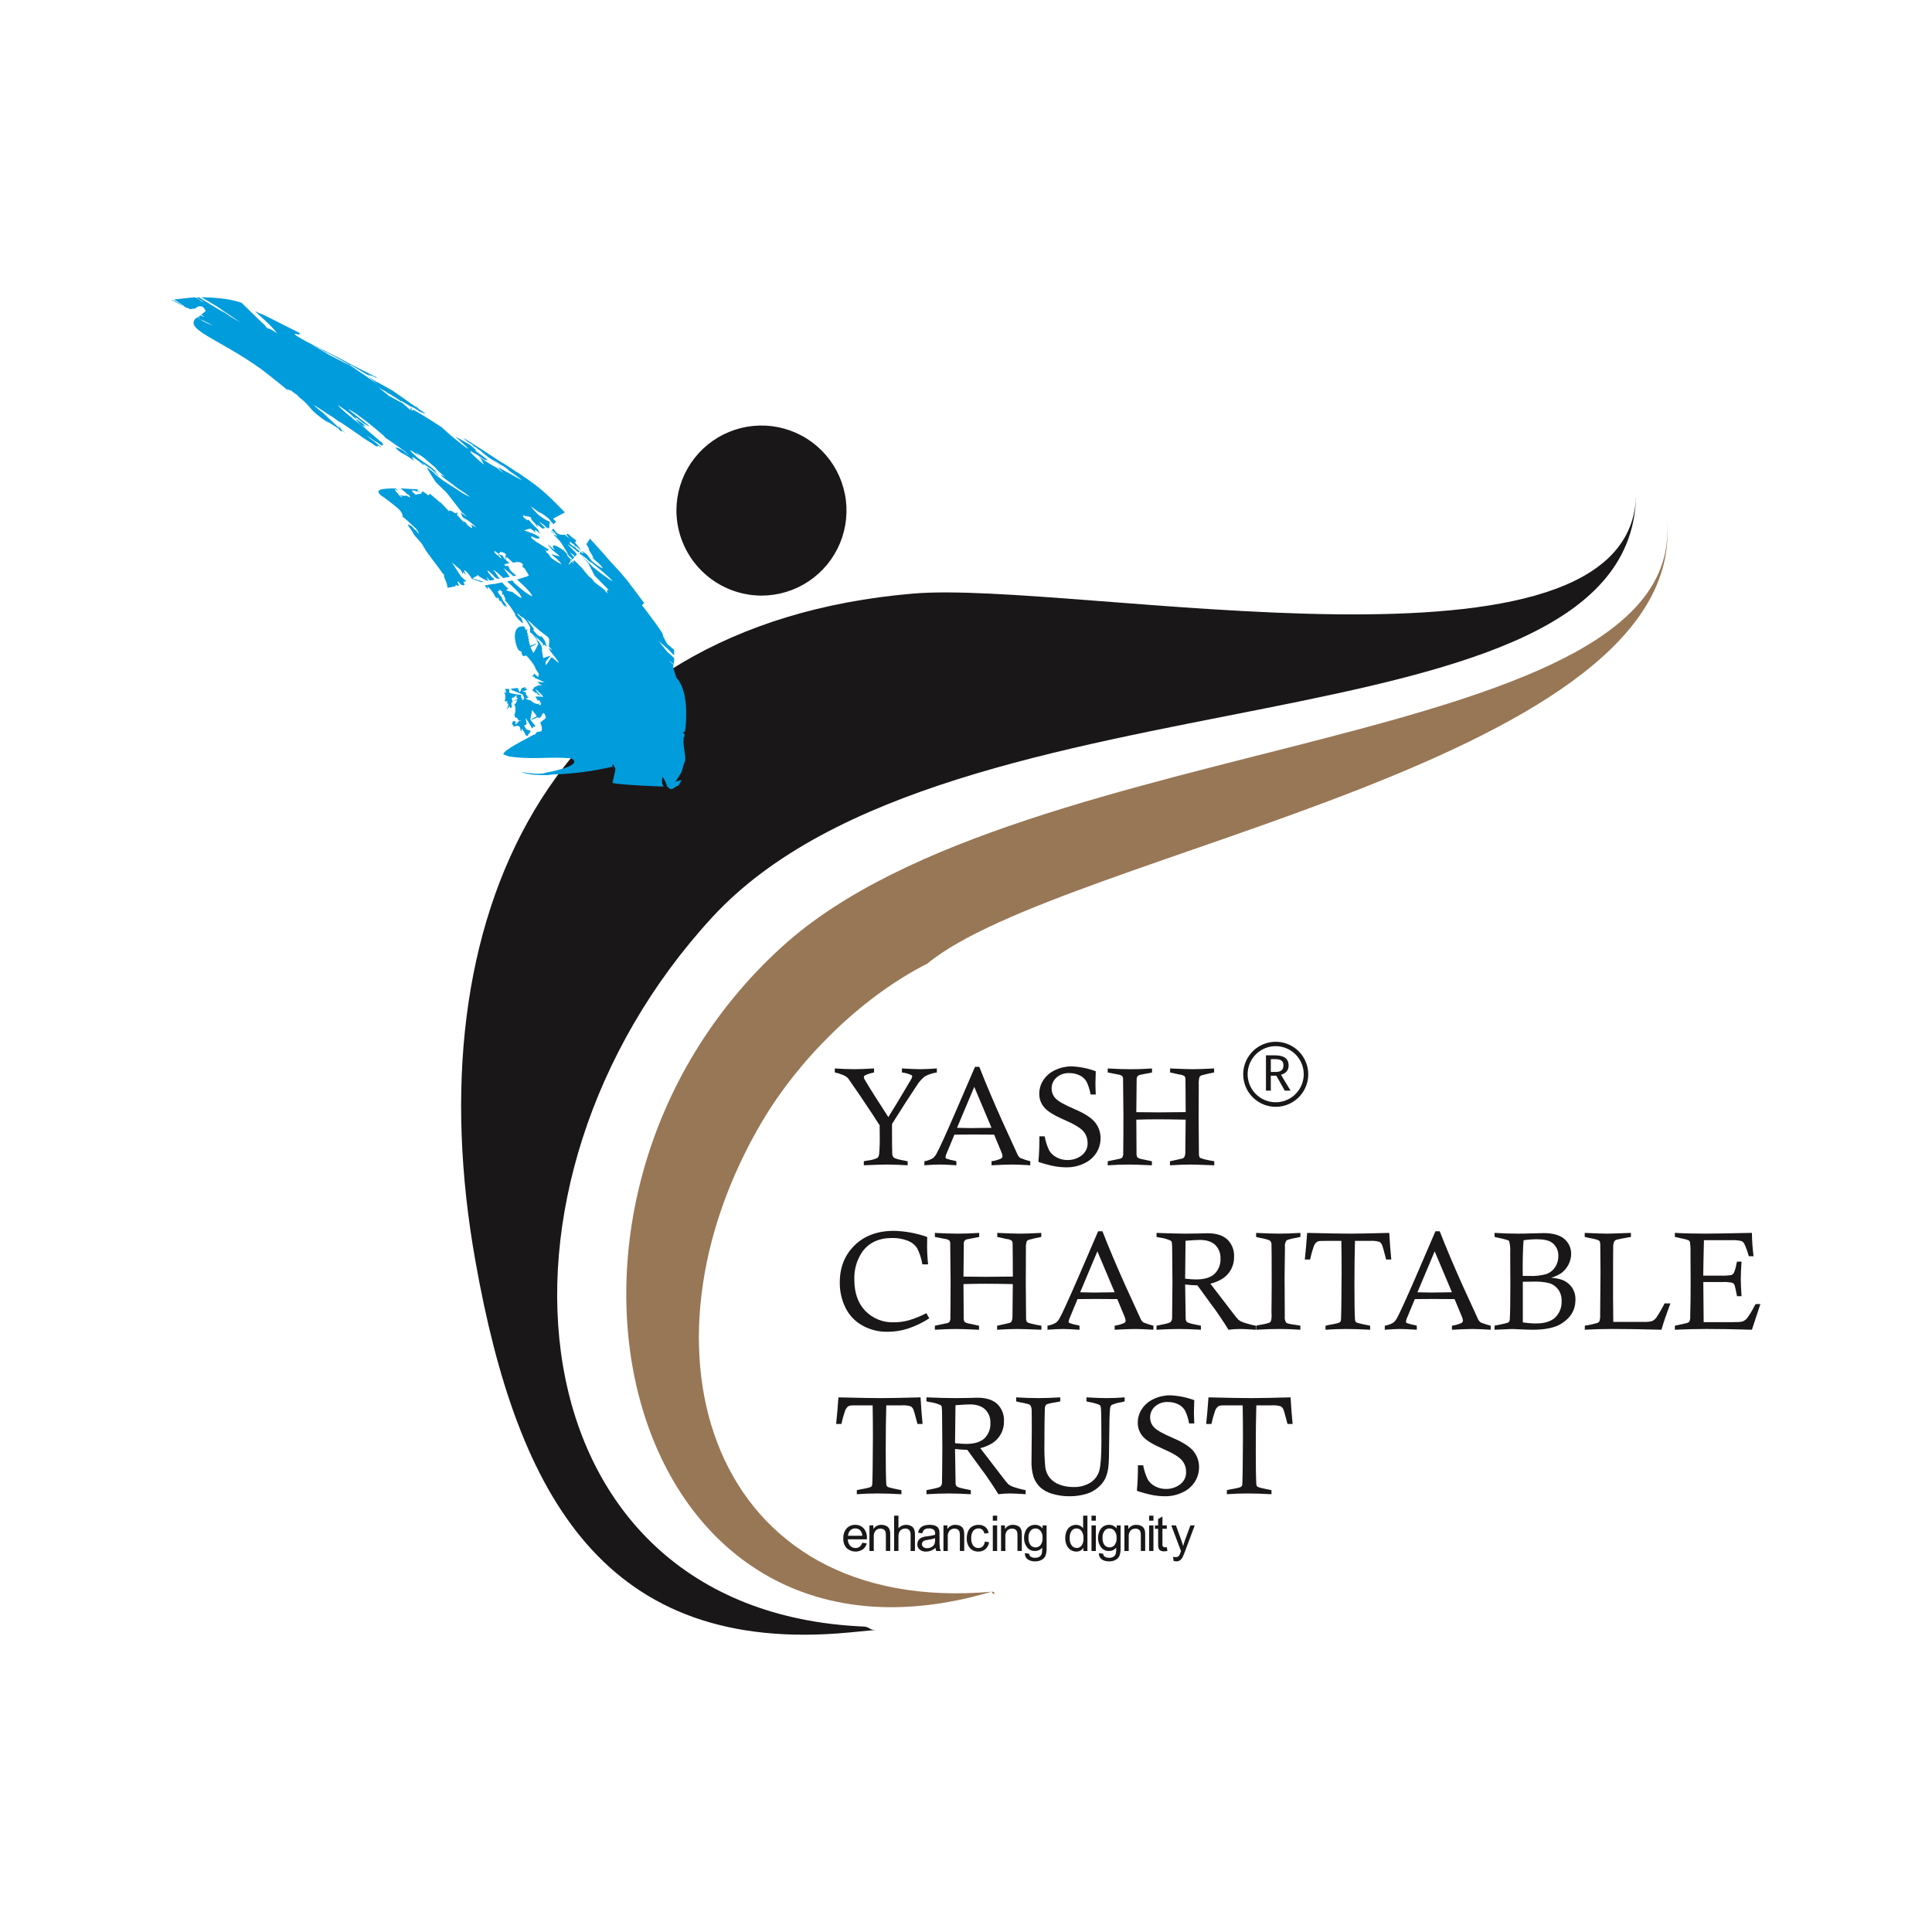
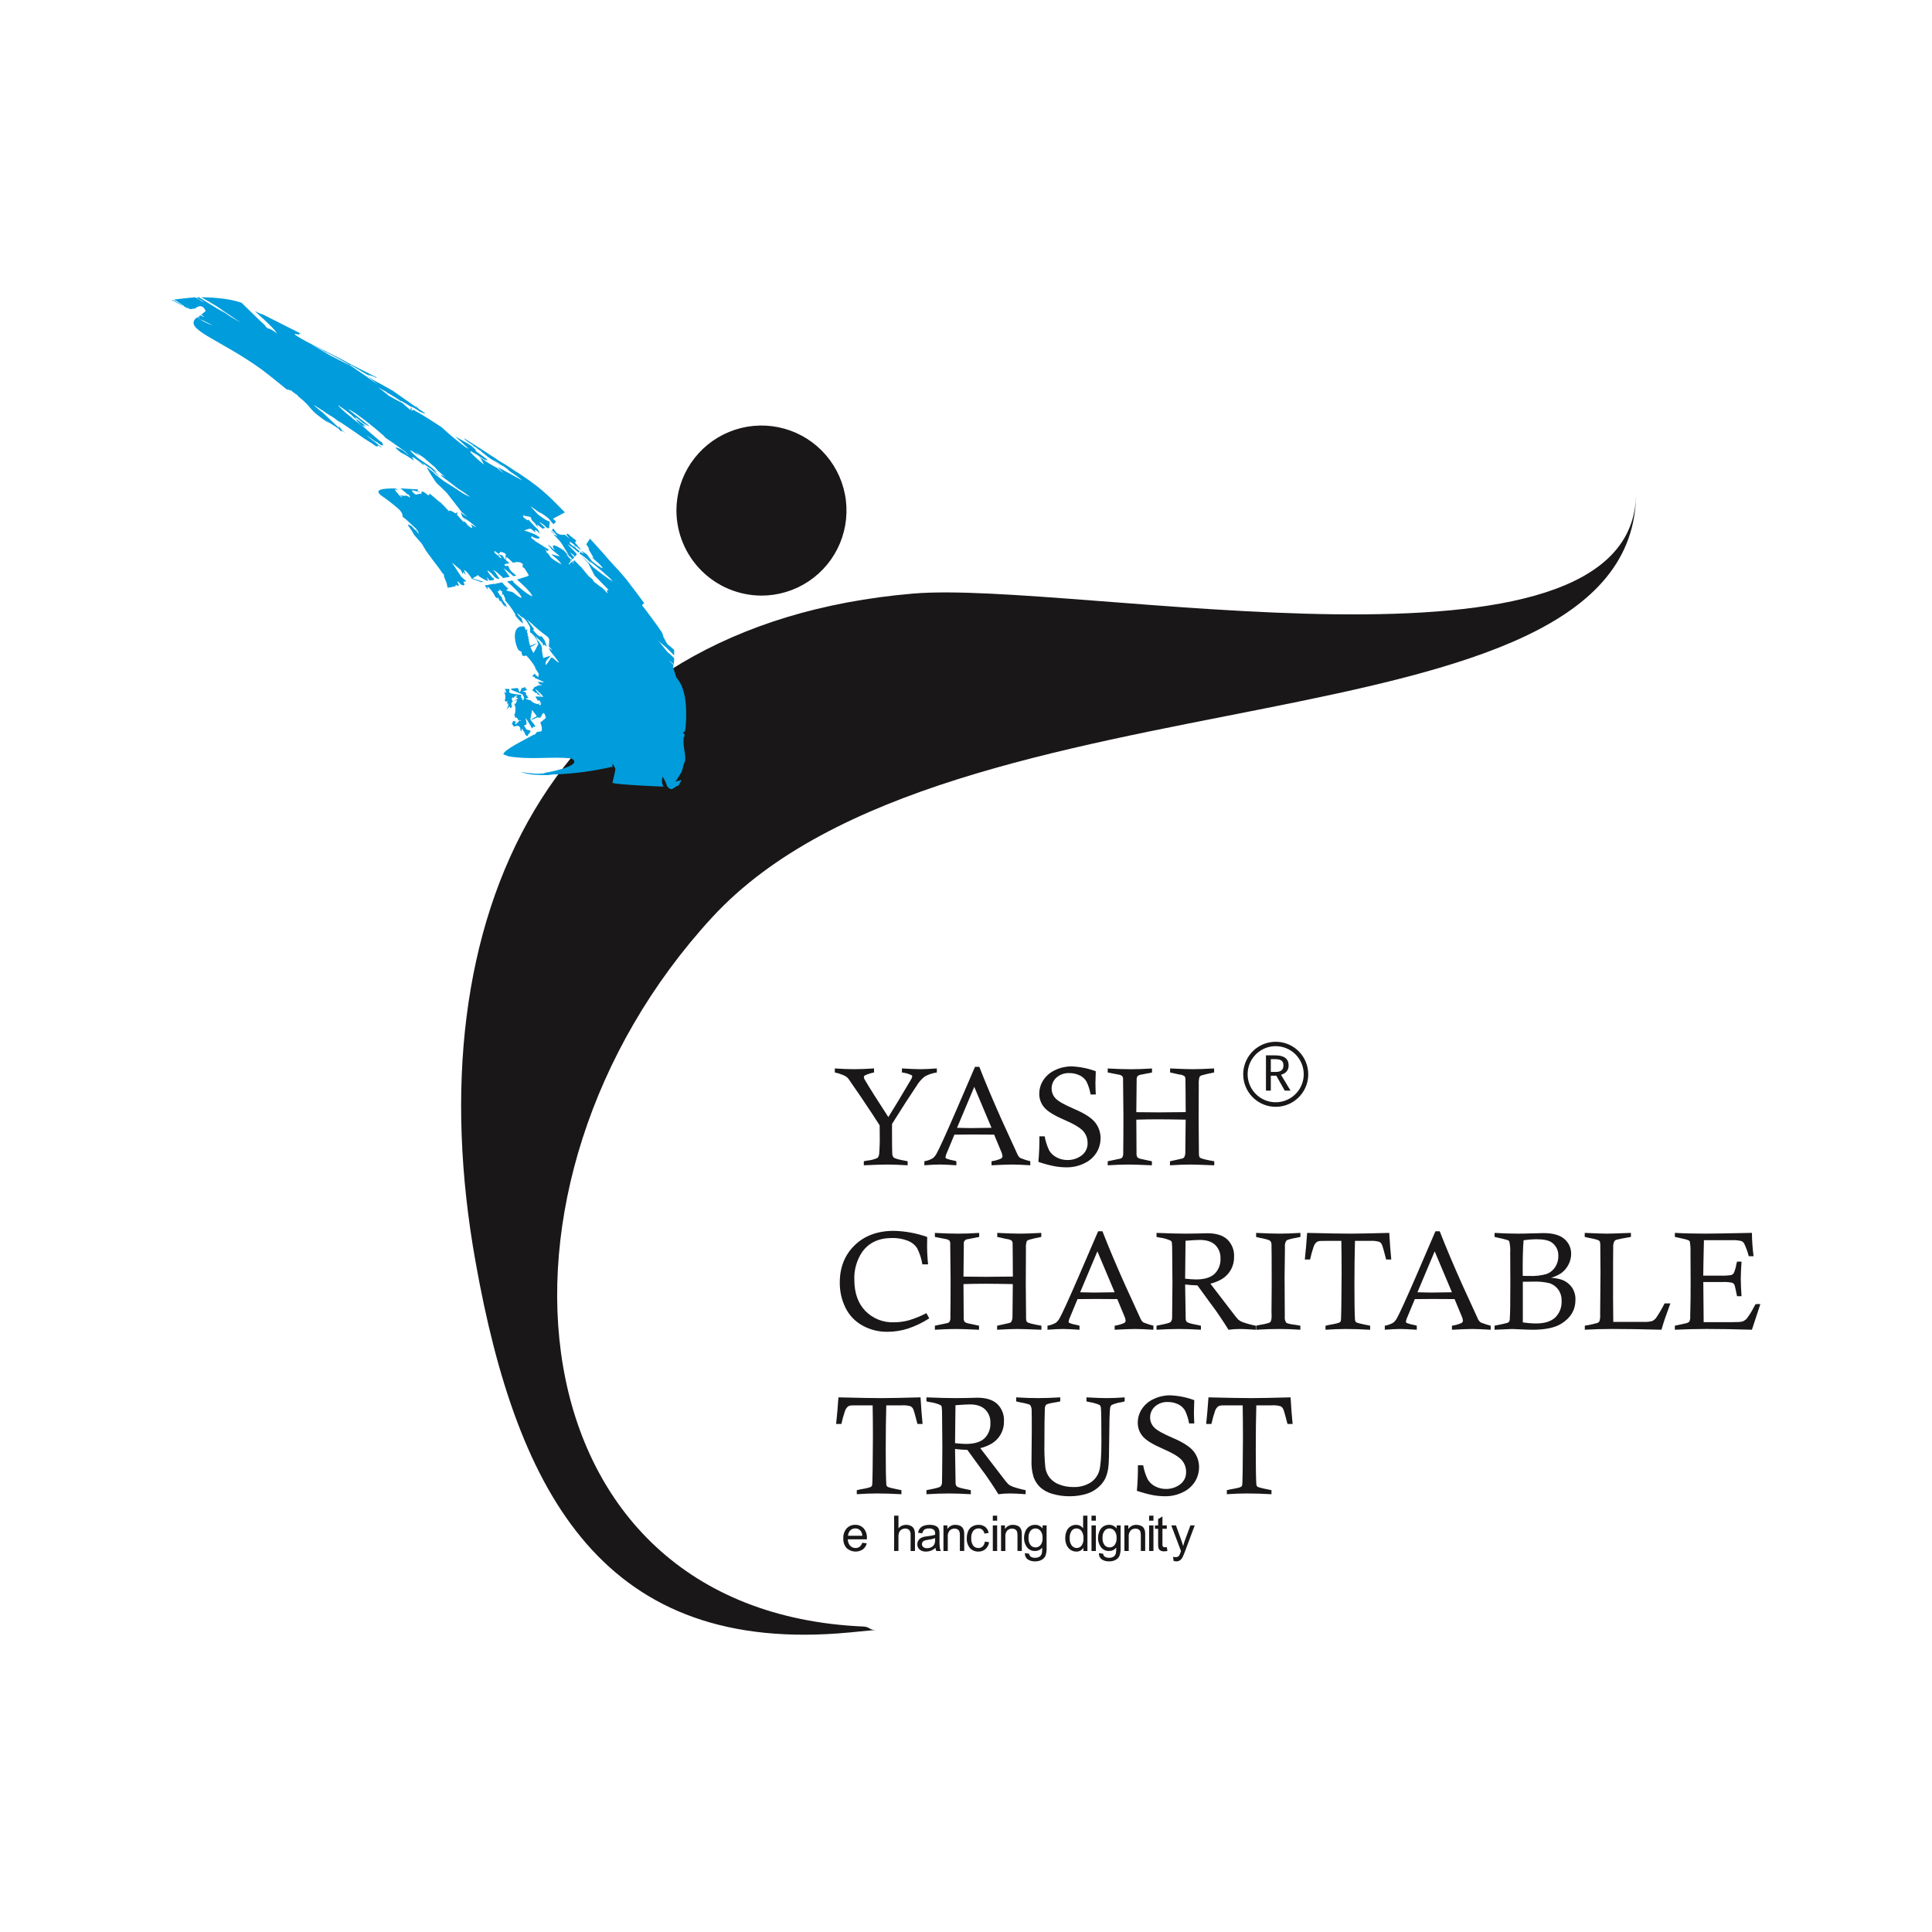
<svg xmlns="http://www.w3.org/2000/svg" width="300" height="300" viewBox="0 0 300 300" fill="none">
-   <path d="M300 0H0V300H300V0Z" fill="white" />
  <path d="M300 0H0V300H300V0Z" fill="white" />
  <path fill-rule="evenodd" clip-rule="evenodd" d="M136.086 253.084L131.848 253.493C94.008 257.067 80.323 232.402 73.836 195.89C64.287 142.577 85.071 97.026 141.755 92.174C166.675 90.029 254.049 108.107 254.049 76.497C254.049 118.32 147.729 102.132 110.604 142.422C72.51 183.785 79.046 250.222 134.146 252.572C135.065 252.623 135.014 253.184 136.086 253.082L136.086 253.084Z" fill="#191717" />
  <path fill-rule="evenodd" clip-rule="evenodd" d="M118.213 92.226C120.773 92.231 123.277 91.477 125.409 90.059C127.541 88.64 129.204 86.622 130.189 84.258C131.173 81.895 131.435 79.293 130.94 76.78C130.446 74.268 129.217 71.959 127.411 70.145C125.604 68.331 123.3 67.094 120.789 66.589C118.279 66.085 115.676 66.336 113.309 67.311C110.941 68.286 108.916 69.941 107.489 72.067C106.063 74.193 105.298 76.694 105.293 79.255C105.298 82.684 106.659 85.973 109.079 88.403C111.5 90.833 114.783 92.207 118.213 92.226Z" fill="#191717" stroke="#191717" stroke-width="0.518" stroke-miterlimit="10" />
  <path d="M134.134 180.944V180.318C134.381 180.268 134.565 180.233 134.685 180.212C135.236 180.167 135.774 180.023 136.275 179.789C136.422 179.606 136.508 179.382 136.518 179.148C136.599 178.156 136.627 177.16 136.603 176.165L136.593 174.744C135.999 173.798 135.017 172.307 133.646 170.273L131.718 167.475C131.57 167.307 131.394 167.168 131.198 167.062C130.699 166.822 130.172 166.644 129.63 166.532V165.906C130.746 165.984 131.738 166.023 132.607 166.023C133.455 166.023 134.494 165.984 135.723 165.906V166.532C135.239 166.625 134.768 166.775 134.319 166.977C134.268 167.007 134.224 167.048 134.192 167.098C134.16 167.148 134.14 167.204 134.134 167.264C134.159 167.424 134.221 167.576 134.314 167.709C134.95 168.809 136.159 170.726 137.94 173.46C138.831 172.048 139.994 170.121 141.428 167.678C141.537 167.526 141.613 167.353 141.65 167.169C141.652 167.124 141.643 167.08 141.622 167.04C141.602 167.001 141.571 166.968 141.533 166.944C141.064 166.73 140.563 166.59 140.05 166.532V165.906C141.343 165.984 142.282 166.023 142.868 166.022C143.574 166.022 144.442 165.983 145.473 165.906V166.532C144.828 166.625 144.205 166.828 143.629 167.132C143.114 167.529 142.679 168.02 142.346 168.578C141.272 170.175 139.997 172.153 138.521 174.513C138.513 174.866 138.51 175.076 138.51 175.137C138.51 177.596 138.524 178.951 138.553 179.202C138.56 179.406 138.643 179.601 138.786 179.747C138.983 179.903 139.577 180.069 140.566 180.245C140.651 180.26 140.775 180.283 140.937 180.32V180.946C139.623 180.867 138.559 180.828 137.748 180.829C137.097 180.828 135.893 180.866 134.134 180.944Z" fill="#191717" />
  <path d="M151.399 165.653H152.067C153.02 168.105 154.193 170.885 155.585 173.992L158.054 179.387C158.145 179.554 158.272 179.698 158.425 179.811C158.932 180.016 159.452 180.186 159.982 180.319V180.945C158.697 180.866 157.751 180.827 157.144 180.828C156.522 180.828 155.462 180.867 153.964 180.945V180.319C154.479 180.248 154.981 180.105 155.457 179.896C155.52 179.856 155.573 179.801 155.61 179.737C155.647 179.672 155.668 179.599 155.67 179.525C155.639 179.263 155.563 179.008 155.445 178.772L154.37 176.187C152.873 176.173 151.783 176.165 151.1 176.165L148.2 176.187L147.086 178.867C146.959 179.122 146.866 179.393 146.811 179.673C146.812 179.719 146.824 179.764 146.847 179.804C146.87 179.843 146.903 179.877 146.943 179.9C147.343 180.048 147.756 180.157 148.177 180.224C148.255 180.245 148.365 180.276 148.506 180.318V180.944C147.299 180.866 146.447 180.826 145.953 180.827C145.324 180.827 144.518 180.866 143.536 180.944V180.318C144.004 180.244 144.453 180.082 144.861 179.842C145.084 179.651 145.271 179.421 145.412 179.163C145.815 178.463 146.839 176.213 148.485 172.413L151.399 165.653ZM148.607 175.127C149.588 175.155 150.29 175.169 150.714 175.169C150.841 175.169 151.924 175.155 153.963 175.127L151.283 168.769L148.607 175.127Z" fill="#191717" />
  <path d="M170.152 169.955H169.347C169.235 169.266 169.024 168.597 168.722 167.967C168.476 167.538 168.105 167.195 167.657 166.985C167.157 166.742 166.607 166.62 166.052 166.629C165.316 166.591 164.595 166.842 164.043 167.328C163.804 167.542 163.615 167.804 163.486 168.096C163.357 168.389 163.292 168.706 163.296 169.026C163.291 169.599 163.512 170.152 163.911 170.563C164.313 171.002 165.297 171.556 166.863 172.225C168.429 172.895 169.494 173.586 170.058 174.3C170.605 174.992 170.9 175.849 170.894 176.731C170.897 177.525 170.679 178.304 170.263 178.981C169.806 179.707 169.147 180.284 168.367 180.641C167.517 181.056 166.583 181.269 165.638 181.262C164.967 181.261 164.298 181.198 163.64 181.072C162.826 180.905 162.024 180.686 161.24 180.415C161.36 179.097 161.413 177.774 161.399 176.451H162.215C162.35 177.224 162.594 177.973 162.939 178.676C163.214 179.123 163.608 179.484 164.077 179.72C164.591 179.994 165.166 180.134 165.749 180.128C166.536 180.143 167.306 179.897 167.939 179.429C168.246 179.204 168.492 178.908 168.656 178.566C168.82 178.223 168.897 177.845 168.88 177.466C168.886 176.795 168.645 176.146 168.202 175.642C167.743 175.119 166.749 174.527 165.219 173.866C163.688 173.205 162.666 172.57 162.151 171.963C161.637 171.367 161.361 170.601 161.378 169.814C161.381 169.075 161.598 168.352 162.003 167.733C162.452 167.045 163.09 166.5 163.84 166.165C164.625 165.786 165.486 165.589 166.358 165.588C167.654 165.636 168.934 165.89 170.151 166.341C170.115 167.372 170.097 167.994 170.098 168.207C170.099 168.637 170.117 169.22 170.152 169.955Z" fill="#191717" />
  <path d="M184.118 172.689L184.108 171.936L184.097 169.658L184.076 167.677C184.098 167.484 184.053 167.289 183.949 167.125C183.706 166.956 183.419 166.861 183.124 166.85L181.693 166.532V165.907C183.32 165.985 184.496 166.023 185.221 166.023C186.017 166.023 187.119 165.984 188.528 165.907V166.532C187.867 166.651 187.212 166.803 186.566 166.988C186.449 167.028 186.346 167.102 186.27 167.2C186.158 167.577 186.115 167.972 186.144 168.365C186.129 169.425 186.122 171.241 186.123 173.812L186.165 178.837V179.133C186.165 179.466 186.225 179.678 186.346 179.771C186.546 179.919 187.28 180.103 188.55 180.322V180.948C186.608 180.869 185.375 180.83 184.851 180.83C183.978 180.83 182.919 180.869 181.672 180.948V180.322L183.62 179.888C183.731 179.846 183.827 179.772 183.897 179.676C184.021 179.415 184.076 179.127 184.056 178.839L184.11 173.858C182.249 173.823 180.823 173.805 179.833 173.805C178.765 173.805 177.637 173.822 176.448 173.858L176.479 178.976C176.455 179.215 176.491 179.455 176.585 179.676C176.737 179.82 176.928 179.915 177.133 179.951C177.204 179.972 177.781 180.096 178.864 180.322V180.948C177.142 180.869 175.925 180.83 175.213 180.83C174.332 180.83 173.264 180.869 172.008 180.948V180.322C172.77 180.152 173.338 180.032 173.713 179.962C173.911 179.949 174.1 179.875 174.254 179.75C174.387 179.523 174.442 179.259 174.413 178.998C174.434 177.648 174.445 175.719 174.445 173.211L174.392 167.965V167.627C174.41 167.447 174.367 167.267 174.27 167.114C174.126 166.986 173.948 166.903 173.758 166.876L172.007 166.538V165.912C173.436 165.99 174.628 166.029 175.583 166.029C176.588 166.029 177.688 165.99 178.883 165.912V166.538L177.094 166.887C176.917 166.917 176.754 167 176.626 167.126C176.524 167.288 176.48 167.48 176.499 167.671L176.445 172.696C177.535 172.717 178.687 172.728 179.899 172.728C181.465 172.723 182.871 172.71 184.118 172.689Z" fill="#191717" />
  <path d="M143.851 203.907L144.296 204.712C143.275 205.37 142.177 205.901 141.027 206.291C139.981 206.63 138.888 206.802 137.788 206.799C136.439 206.817 135.108 206.483 133.926 205.83C132.789 205.206 131.872 204.248 131.296 203.086C130.691 201.863 130.384 200.513 130.402 199.148C130.402 196.796 131.169 194.871 132.703 193.373C134.238 191.876 136.267 191.127 138.793 191.126C140.561 191.165 142.311 191.487 143.977 192.081C143.963 192.702 143.956 193.168 143.956 193.479C143.959 194.431 144.012 195.382 144.115 196.329H143.225C143.083 195.438 142.801 194.577 142.389 193.775C142.036 193.263 141.533 192.872 140.949 192.656C140.166 192.356 139.331 192.214 138.493 192.238C136.446 192.238 134.904 192.966 133.867 194.421C133.025 195.686 132.602 197.184 132.66 198.703C132.66 200.751 133.226 202.367 134.359 203.551C134.935 204.142 135.629 204.606 136.396 204.912C137.163 205.217 137.986 205.358 138.811 205.325C139.59 205.327 140.367 205.223 141.118 205.017C142.063 204.735 142.978 204.363 143.851 203.907Z" fill="#191717" />
  <path d="M157.282 198.226L157.27 197.474L157.26 195.195L157.238 193.214C157.26 193.021 157.215 192.827 157.111 192.663C156.867 192.494 156.58 192.399 156.284 192.388L154.854 192.07V191.444C156.481 191.523 157.657 191.561 158.382 191.56C159.178 191.56 160.281 191.522 161.689 191.444V192.07C161.028 192.188 160.373 192.341 159.727 192.525C159.61 192.566 159.507 192.639 159.431 192.737C159.319 193.115 159.276 193.51 159.305 193.903C159.291 194.962 159.284 196.778 159.283 199.35L159.327 204.373V204.67C159.327 205.002 159.387 205.214 159.507 205.305C159.707 205.454 160.442 205.638 161.711 205.856V206.482C159.769 206.404 158.536 206.365 158.011 206.366C157.14 206.366 156.08 206.404 154.833 206.482V205.856L156.78 205.422C156.891 205.38 156.988 205.307 157.057 205.211C157.181 204.95 157.237 204.661 157.218 204.373L157.27 199.392C155.41 199.357 153.985 199.339 152.995 199.339C151.927 199.339 150.798 199.356 149.61 199.392L149.642 204.511C149.618 204.749 149.654 204.99 149.747 205.21C149.899 205.354 150.089 205.45 150.295 205.485C150.366 205.507 150.943 205.63 152.025 205.856V206.482C150.305 206.404 149.088 206.365 148.375 206.365C147.494 206.365 146.425 206.404 145.169 206.482V205.856C145.932 205.687 146.501 205.567 146.875 205.496C147.073 205.483 147.262 205.409 147.416 205.284C147.549 205.057 147.605 204.793 147.575 204.532C147.596 203.182 147.607 201.253 147.607 198.745L147.553 193.5V193.162C147.571 192.982 147.528 192.801 147.432 192.648C147.288 192.521 147.111 192.438 146.921 192.41L145.169 192.072V191.446C146.598 191.525 147.79 191.564 148.746 191.563C149.75 191.563 150.85 191.524 152.046 191.446V192.072L150.258 192.422C150.164 192.427 150.072 192.452 149.989 192.495C149.906 192.539 149.834 192.601 149.777 192.675C149.721 192.75 149.681 192.836 149.661 192.928C149.641 193.019 149.641 193.114 149.661 193.206L149.608 198.231C150.699 198.251 151.85 198.262 153.062 198.263C154.629 198.26 156.035 198.247 157.282 198.226Z" fill="#191717" />
  <path d="M170.519 191.19H171.187C172.14 193.642 173.313 196.422 174.705 199.53L177.173 204.923C177.264 205.09 177.391 205.235 177.544 205.348C178.051 205.553 178.571 205.722 179.101 205.855V206.481C177.815 206.403 176.869 206.364 176.261 206.365C175.64 206.365 174.58 206.404 173.082 206.481V205.855C173.597 205.784 174.1 205.642 174.576 205.432C174.639 205.392 174.691 205.337 174.728 205.273C174.765 205.208 174.785 205.136 174.788 205.061C174.757 204.799 174.682 204.545 174.566 204.309L173.489 201.723C171.991 201.709 170.901 201.702 170.219 201.702L167.319 201.723L166.205 204.404C166.077 204.659 165.984 204.93 165.929 205.21C165.93 205.256 165.942 205.301 165.965 205.341C165.989 205.381 166.022 205.414 166.062 205.438C166.462 205.586 166.875 205.694 167.296 205.761C167.374 205.782 167.484 205.814 167.625 205.855V206.481C166.417 206.403 165.565 206.364 165.071 206.365C164.442 206.365 163.636 206.404 162.654 206.481V205.855C163.122 205.781 163.571 205.62 163.979 205.38C164.202 205.189 164.389 204.959 164.531 204.701C164.934 204.001 165.959 201.751 167.606 197.951L170.519 191.19ZM167.725 200.664C168.707 200.692 169.41 200.706 169.833 200.707C169.96 200.707 171.043 200.692 173.083 200.664L170.402 194.307L167.725 200.664Z" fill="#191717" />
  <path d="M179.588 192.069V191.443C181.46 191.522 182.961 191.561 184.091 191.56C184.741 191.56 185.349 191.553 185.914 191.539C186.664 191.511 187.183 191.497 187.472 191.497C188.849 191.497 189.888 191.822 190.588 192.472C190.938 192.817 191.212 193.233 191.391 193.691C191.57 194.149 191.65 194.64 191.626 195.132C191.646 195.816 191.487 196.494 191.166 197.098C190.844 197.702 190.371 198.212 189.792 198.577C189.219 198.919 188.597 199.172 187.948 199.329L191.478 203.928C191.731 204.281 192.006 204.617 192.303 204.934C192.51 205.099 192.743 205.228 192.993 205.316C193.647 205.543 194.316 205.723 194.995 205.855V206.481C193.879 206.403 193.066 206.364 192.558 206.365C191.956 206.366 191.355 206.405 190.758 206.481C190.439 205.951 190.008 205.285 189.465 204.484C188.921 203.682 188.589 203.207 188.469 203.059C188.398 202.973 188.331 202.885 188.267 202.794L185.936 199.593C185.307 199.579 184.671 199.533 184.028 199.455L184.114 204.796C184.114 204.974 184.182 205.145 184.304 205.273C184.474 205.415 185.004 205.567 185.894 205.729C186.021 205.75 186.215 205.792 186.477 205.855V206.481C185.199 206.403 184.072 206.364 183.097 206.365C182.05 206.365 180.881 206.403 179.589 206.481V205.855L180.044 205.76C181.055 205.57 181.629 205.413 181.767 205.289C181.928 205.107 182.013 204.87 182.005 204.627C182.018 204.422 182.036 202.606 182.057 199.18L182.015 194.199C182.027 193.76 182.007 193.322 181.957 192.886C181.942 192.831 181.916 192.78 181.881 192.737C181.845 192.693 181.801 192.657 181.75 192.631C181.229 192.397 180.675 192.243 180.107 192.176C179.993 192.154 179.819 192.119 179.588 192.069ZM184.026 198.553C184.762 198.632 185.33 198.671 185.732 198.67C187.018 198.67 187.97 198.384 188.588 197.81C188.904 197.501 189.15 197.128 189.31 196.717C189.47 196.305 189.54 195.863 189.515 195.422C189.535 195.032 189.473 194.642 189.331 194.278C189.19 193.914 188.973 193.584 188.694 193.309C188.147 192.793 187.35 192.534 186.305 192.534C185.93 192.534 185.191 192.577 184.09 192.662L184.026 198.553Z" fill="#191717" />
  <path d="M201.929 191.444V192.069C201.682 192.126 201.498 192.165 201.378 192.186C200.439 192.349 199.895 192.502 199.746 192.647C199.558 192.933 199.479 193.277 199.523 193.616V193.988L199.47 198.247L199.502 204.435C199.458 204.765 199.535 205.101 199.719 205.379C199.864 205.513 200.36 205.629 201.208 205.728C201.371 205.749 201.607 205.792 201.918 205.855V206.48C200.781 206.402 199.686 206.364 198.633 206.364C197.545 206.364 196.351 206.403 195.051 206.48V205.855C195.204 205.81 195.36 205.774 195.517 205.749C196.52 205.587 197.094 205.437 197.24 205.299C197.385 205.162 197.458 204.814 197.457 204.256L197.436 203.726L197.468 199.836C197.468 195.836 197.457 193.625 197.436 193.202C197.435 192.999 197.353 192.805 197.209 192.663C197.072 192.535 196.539 192.383 195.61 192.207C195.484 192.178 195.298 192.132 195.051 192.069V191.443C196.587 191.522 197.786 191.561 198.649 191.56C199.612 191.56 200.705 191.521 201.929 191.444Z" fill="#191717" />
  <path d="M203.428 195.577H202.612C202.745 194.347 202.865 192.969 202.972 191.443C206.099 191.522 208.33 191.561 209.664 191.56C210.772 191.56 212.791 191.521 215.72 191.443C215.812 193.018 215.917 194.396 216.037 195.577H215.244C214.913 194.284 214.698 193.526 214.599 193.304C214.517 193.099 214.366 192.93 214.171 192.827C213.709 192.697 213.228 192.648 212.749 192.684H210.401C210.345 194.563 210.316 196.888 210.316 199.659C210.316 202.23 210.344 203.968 210.401 204.871C210.395 205.032 210.453 205.188 210.561 205.306C210.681 205.406 211.263 205.558 212.309 205.762C212.408 205.776 212.557 205.807 212.755 205.857V206.482C211.355 206.404 210.108 206.366 209.014 206.366C207.975 206.366 206.912 206.405 205.824 206.482V205.857C206.071 205.794 206.259 205.751 206.386 205.73C207.354 205.568 207.912 205.431 208.06 205.317C208.129 205.252 208.178 205.17 208.204 205.078C208.236 204.977 208.262 204.194 208.283 202.731C208.311 200.47 208.325 198.796 208.325 197.709C208.325 195.809 208.311 194.134 208.283 192.684H205.762L205.305 192.694C205.034 192.669 204.761 192.713 204.511 192.822C204.26 193.015 204.075 193.281 203.981 193.584C203.759 194.237 203.574 194.903 203.428 195.577V195.577Z" fill="#191717" />
  <path d="M222.893 191.19H223.56C224.514 193.642 225.686 196.422 227.078 199.53L229.548 204.924C229.639 205.091 229.766 205.235 229.919 205.348C230.426 205.553 230.946 205.723 231.476 205.856V206.482C230.191 206.404 229.244 206.365 228.636 206.365C228.014 206.365 226.955 206.404 225.457 206.482V205.856C225.972 205.785 226.475 205.642 226.951 205.433C227.014 205.393 227.066 205.338 227.103 205.273C227.14 205.209 227.161 205.136 227.164 205.062C227.133 204.8 227.057 204.545 226.941 204.309L225.865 201.723C224.367 201.709 223.276 201.703 222.594 201.703L219.694 201.723L218.58 204.405C218.452 204.66 218.359 204.93 218.304 205.21C218.305 205.256 218.318 205.302 218.341 205.342C218.364 205.381 218.397 205.415 218.437 205.438C218.837 205.586 219.25 205.694 219.672 205.761C219.749 205.782 219.859 205.815 220 205.856V206.482C218.791 206.404 217.94 206.365 217.446 206.365C216.816 206.365 216.011 206.404 215.03 206.482V205.856C215.497 205.781 215.946 205.62 216.354 205.38C216.577 205.189 216.764 204.959 216.905 204.702C217.308 204.002 218.333 201.752 219.98 197.952L222.893 191.19ZM220.099 200.664C221.081 200.692 221.783 200.706 222.207 200.707C222.334 200.707 223.417 200.692 225.457 200.664L222.776 194.307L220.099 200.664Z" fill="#191717" />
  <path d="M232.077 192.069V191.443C233.369 191.522 234.563 191.561 235.659 191.56C236.372 191.56 237.116 191.546 237.889 191.518C238.663 191.491 239.262 191.476 239.686 191.475C241.133 191.475 242.21 191.779 242.917 192.388C243.256 192.675 243.526 193.034 243.707 193.439C243.889 193.844 243.978 194.285 243.967 194.729C243.962 195.288 243.826 195.838 243.569 196.335C243.308 196.864 242.925 197.323 242.451 197.675C241.956 198.004 241.413 198.254 240.841 198.417C241.44 198.441 242.033 198.551 242.601 198.745C243.196 198.979 243.711 199.381 244.084 199.901C244.467 200.469 244.66 201.144 244.635 201.829C244.635 203.398 243.9 204.638 242.431 205.548C241.434 206.17 239.954 206.481 237.991 206.481C237.545 206.481 236.849 206.458 235.903 206.413C235.246 206.38 234.882 206.364 234.811 206.365C234.686 206.365 233.775 206.403 232.077 206.481V205.855C232.296 205.807 232.462 205.771 232.575 205.75C233.6 205.552 234.169 205.403 234.282 205.304C234.396 205.148 234.452 204.958 234.44 204.765C234.497 204.107 234.526 202.245 234.526 199.18L234.504 194.496C234.539 193.92 234.493 193.342 234.366 192.778C234.317 192.687 234.239 192.614 234.144 192.572C233.611 192.41 233.07 192.277 232.522 192.175C232.424 192.154 232.275 192.119 232.077 192.069ZM236.453 198.12C237.09 198.127 237.444 198.131 237.515 198.131C238.396 198.17 239.278 198.07 240.127 197.834C240.674 197.64 241.144 197.274 241.464 196.79C241.808 196.278 241.987 195.673 241.974 195.057C242 194.648 241.921 194.239 241.745 193.868C241.568 193.497 241.301 193.178 240.968 192.939C240.488 192.599 239.703 192.43 238.615 192.429C237.934 192.434 237.254 192.487 236.581 192.588C236.489 193.656 236.443 195.118 236.443 196.976C236.443 197.238 236.447 197.619 236.453 198.12V198.12ZM236.464 205.337C237.137 205.443 237.817 205.5 238.499 205.507C239.841 205.507 240.841 205.196 241.499 204.574C241.834 204.242 242.095 203.843 242.264 203.402C242.434 202.962 242.509 202.491 242.484 202.02C242.514 201.367 242.32 200.724 241.933 200.197C241.598 199.753 241.133 199.423 240.603 199.254C239.793 199.059 238.96 198.977 238.128 199.011C237.457 199.011 236.902 199.017 236.464 199.031L236.464 205.337Z" fill="#191717" />
  <path d="M246.076 192.069V191.443C247.807 191.522 248.98 191.561 249.595 191.56C249.976 191.56 251.194 191.521 253.25 191.443V192.069C251.979 192.288 251.234 192.433 251.015 192.504C250.879 192.54 250.76 192.622 250.678 192.737C250.54 193.024 250.478 193.342 250.497 193.66C250.483 194.126 250.476 196.74 250.476 201.501C250.476 202.441 250.487 203.695 250.508 205.263H255.181C255.641 205.29 256.101 205.247 256.548 205.136C256.812 205.008 257.038 204.814 257.206 204.573C257.675 203.873 258.099 203.143 258.477 202.389H259.377L258.529 204.752C258.379 205.19 258.199 205.766 257.988 206.479C255.067 206.401 252.522 206.362 250.355 206.362C248.823 206.362 247.4 206.401 246.088 206.479V205.853C246.729 205.754 247.363 205.618 247.988 205.446C248.148 205.394 248.284 205.287 248.372 205.143C248.467 204.781 248.5 204.405 248.472 204.031L248.525 197.535L248.493 193.349C248.493 192.988 248.44 192.762 248.334 192.67C248.173 192.529 247.65 192.381 246.766 192.225C246.609 192.2 246.379 192.147 246.076 192.069Z" fill="#191717" />
  <path d="M264.479 198.078H267.043C267.628 198.103 268.213 198.076 268.792 197.998C268.969 197.945 269.121 197.83 269.221 197.675C269.42 197.226 269.557 196.752 269.629 196.266C269.65 196.188 269.682 196.068 269.725 195.906H270.424C270.346 197.071 270.307 197.968 270.307 198.597C270.307 199.247 270.346 200.138 270.424 201.268H269.725C269.519 200.243 269.392 199.67 269.343 199.55C269.309 199.468 269.258 199.393 269.195 199.33C269.131 199.267 269.055 199.218 268.972 199.185C268.453 199.08 267.922 199.042 267.393 199.074H264.489L264.543 205.303H268.983L269.375 205.293C269.758 205.311 270.142 205.286 270.519 205.218C270.79 205.125 271.034 204.966 271.23 204.757C271.663 204.184 272.042 203.572 272.363 202.929C272.421 202.829 272.505 202.684 272.618 202.494H273.349C273.264 202.72 272.826 204.049 272.037 206.479C269.464 206.401 267.115 206.362 264.99 206.362C263.506 206.362 261.866 206.401 260.072 206.479V205.853L261.789 205.482C261.975 205.449 262.15 205.368 262.298 205.249C262.431 204.991 262.487 204.7 262.457 204.412V204.221L262.51 201.731C262.517 201.25 262.521 200.307 262.521 198.901C262.521 196.859 262.514 195.363 262.499 194.413C262.52 193.873 262.485 193.331 262.393 192.798C262.349 192.711 262.281 192.64 262.197 192.591C261.88 192.471 261.552 192.38 261.217 192.321L260.073 192.066V191.44C261.401 191.519 262.987 191.558 264.831 191.557C265.841 191.557 268.243 191.518 272.037 191.44C272.05 192.653 272.135 193.863 272.292 195.065H271.549C271.378 194.406 271.148 193.764 270.86 193.147C270.768 192.954 270.61 192.8 270.415 192.713C269.909 192.591 269.387 192.545 268.868 192.576H264.585L264.51 195.988L264.479 198.078Z" fill="#191717" />
  <path d="M130.648 221.115H129.832C129.966 219.886 130.086 218.508 130.192 216.982C133.319 217.06 135.55 217.099 136.884 217.098C137.992 217.098 140.011 217.06 142.941 216.982C143.033 218.557 143.138 219.935 143.258 221.115H142.464C142.132 219.822 141.917 219.064 141.818 218.841C141.736 218.637 141.585 218.469 141.391 218.365C140.929 218.235 140.447 218.186 139.968 218.222H137.621C137.565 220.101 137.536 222.426 137.536 225.197C137.536 227.768 137.564 229.506 137.621 230.409C137.618 230.488 137.63 230.567 137.657 230.642C137.685 230.717 137.726 230.785 137.78 230.843C137.9 230.943 138.483 231.095 139.528 231.3C139.678 231.324 139.827 231.355 139.974 231.395V232.02C138.574 231.942 137.327 231.903 136.233 231.903C135.195 231.903 134.132 231.942 133.044 232.02V231.395C133.291 231.332 133.478 231.288 133.606 231.267C134.574 231.105 135.132 230.967 135.28 230.855C135.349 230.79 135.398 230.708 135.423 230.617C135.455 230.514 135.482 229.732 135.503 228.27C135.531 226.009 135.545 224.334 135.545 223.245C135.545 221.345 135.531 219.67 135.503 218.22H132.981L132.526 218.23C132.254 218.206 131.981 218.25 131.731 218.358C131.48 218.552 131.295 218.818 131.201 219.12C130.979 219.774 130.794 220.44 130.648 221.115V221.115Z" fill="#191717" />
  <path d="M143.859 217.607V216.982C145.731 217.06 147.232 217.099 148.362 217.098C149.012 217.098 149.62 217.091 150.185 217.077C150.935 217.049 151.454 217.035 151.743 217.035C153.121 217.035 154.159 217.36 154.858 218.01C155.209 218.356 155.483 218.771 155.662 219.229C155.841 219.688 155.921 220.179 155.897 220.67C155.916 221.354 155.758 222.032 155.436 222.636C155.114 223.24 154.641 223.75 154.063 224.115C153.489 224.458 152.867 224.711 152.218 224.868L155.748 229.466C156.001 229.819 156.276 230.155 156.573 230.472C156.78 230.637 157.013 230.766 157.263 230.854C157.917 231.081 158.586 231.262 159.265 231.394V232.019C158.149 231.941 157.336 231.903 156.828 231.903C156.226 231.904 155.625 231.943 155.028 232.019C154.709 231.49 154.278 230.824 153.735 230.022C153.192 229.219 152.86 228.744 152.739 228.597C152.667 228.512 152.601 228.424 152.537 228.334L150.206 225.133C149.577 225.12 148.941 225.074 148.298 224.996L148.383 230.336C148.383 230.514 148.451 230.685 148.574 230.813C148.744 230.955 149.274 231.107 150.164 231.269C150.291 231.29 150.485 231.333 150.747 231.397V232.022C149.468 231.944 148.341 231.905 147.366 231.905C146.32 231.905 145.151 231.944 143.859 232.022V231.397L144.314 231.302C145.324 231.111 145.898 230.954 146.035 230.83C146.197 230.647 146.282 230.41 146.274 230.167C146.288 229.963 146.305 228.147 146.327 224.72L146.284 219.739C146.296 219.301 146.276 218.862 146.226 218.427C146.211 218.372 146.186 218.321 146.15 218.277C146.114 218.233 146.07 218.198 146.02 218.172C145.499 217.937 144.945 217.783 144.377 217.716C144.265 217.693 144.092 217.657 143.859 217.607ZM148.299 224.094C149.034 224.172 149.602 224.211 150.004 224.211C151.291 224.211 152.243 223.924 152.861 223.351C153.177 223.042 153.423 222.669 153.583 222.257C153.742 221.845 153.812 221.404 153.787 220.963C153.808 220.573 153.745 220.183 153.604 219.818C153.462 219.454 153.246 219.124 152.967 218.85C152.419 218.333 151.622 218.075 150.577 218.075C150.202 218.075 149.465 218.117 148.365 218.202L148.299 224.094Z" fill="#191717" />
  <path d="M157.789 217.607V216.982C159.103 217.06 160.237 217.099 161.191 217.098C162.187 217.098 163.334 217.06 164.635 216.982V217.607C164.416 217.657 164.25 217.692 164.137 217.713C163.141 217.869 162.579 218.003 162.451 218.116C162.294 218.318 162.218 218.571 162.24 218.826C162.198 219.787 162.176 221.596 162.176 224.252C162.15 225.458 162.197 226.665 162.319 227.865C162.398 228.463 162.64 229.028 163.019 229.497C163.428 229.975 163.956 230.335 164.55 230.541C165.215 230.787 165.919 230.911 166.627 230.906C167.575 230.949 168.514 230.71 169.324 230.218C169.988 229.791 170.474 229.137 170.692 228.379C170.914 227.613 171.025 226.113 171.026 223.881C171.026 220.928 171.001 219.186 170.951 218.656C170.951 218.472 170.879 218.295 170.75 218.163C170.241 217.946 169.707 217.795 169.161 217.713C169.061 217.692 168.91 217.657 168.705 217.607V216.982C170.089 217.06 171.142 217.099 171.863 217.098C172.675 217.098 173.6 217.06 174.638 216.982V217.607C174.441 217.664 174.293 217.703 174.195 217.724C173.645 217.796 173.109 217.946 172.602 218.169C172.457 218.316 172.374 218.513 172.37 218.72C172.295 219.278 172.249 220.924 172.233 223.659C172.225 225.771 172.186 227.113 172.115 227.686C172.058 228.347 171.89 228.993 171.618 229.598C171.343 230.125 170.967 230.593 170.511 230.975C170.012 231.409 169.43 231.736 168.799 231.934C167.939 232.204 167.042 232.34 166.14 232.337C165.205 232.351 164.274 232.222 163.379 231.955C162.68 231.763 162.036 231.409 161.499 230.923C161.056 230.491 160.715 229.966 160.502 229.385C160.249 228.553 160.137 227.684 160.173 226.815L160.216 222.005C160.216 220.217 160.209 219.21 160.195 218.984C160.193 218.742 160.138 218.503 160.035 218.285C159.978 218.185 159.888 218.106 159.781 218.063C159.297 217.926 158.805 217.816 158.309 217.733C158.196 217.713 158.022 217.671 157.789 217.607Z" fill="#191717" />
  <path d="M185.448 221.031H184.641C184.529 220.342 184.319 219.673 184.017 219.043C183.771 218.614 183.399 218.271 182.952 218.06C182.452 217.817 181.902 217.695 181.346 217.704C180.611 217.666 179.89 217.918 179.338 218.404C179.099 218.617 178.909 218.879 178.78 219.172C178.651 219.465 178.587 219.782 178.59 220.102C178.585 220.675 178.806 221.227 179.205 221.639C179.607 222.078 180.592 222.632 182.158 223.301C183.725 223.969 184.789 224.661 185.352 225.376C185.899 226.068 186.194 226.925 186.188 227.807C186.192 228.6 185.974 229.38 185.559 230.057C185.101 230.782 184.441 231.359 183.661 231.717C182.812 232.132 181.878 232.345 180.932 232.338C180.262 232.337 179.593 232.273 178.935 232.147C178.121 231.98 177.32 231.761 176.535 231.491C176.654 230.173 176.707 228.85 176.694 227.527H177.51C177.645 228.299 177.889 229.048 178.235 229.752C178.509 230.199 178.903 230.56 179.372 230.796C179.886 231.07 180.461 231.21 181.044 231.204C181.831 231.218 182.601 230.972 183.234 230.504C183.541 230.28 183.787 229.984 183.951 229.641C184.116 229.299 184.193 228.921 184.176 228.542C184.182 227.871 183.94 227.222 183.497 226.718C183.038 226.195 182.044 225.602 180.514 224.941C178.984 224.279 177.962 223.645 177.446 223.039C176.932 222.442 176.656 221.676 176.673 220.889C176.676 220.15 176.894 219.427 177.298 218.809C177.748 218.12 178.386 217.576 179.136 217.241C179.921 216.862 180.782 216.665 181.653 216.664C182.95 216.712 184.23 216.966 185.446 217.417C185.411 218.448 185.394 219.069 185.394 219.282C185.395 219.712 185.413 220.295 185.448 221.031Z" fill="#191717" />
  <path d="M188.107 221.115H187.292C187.425 219.886 187.545 218.508 187.652 216.982C190.779 217.06 193.01 217.099 194.344 217.098C195.452 217.098 197.471 217.06 200.4 216.982C200.492 218.557 200.598 219.935 200.718 221.115H199.923C199.592 219.822 199.377 219.064 199.278 218.841C199.196 218.637 199.044 218.468 198.85 218.365C198.388 218.235 197.907 218.186 197.428 218.222H195.08C195.024 220.101 194.996 222.426 194.996 225.197C194.996 227.768 195.024 229.506 195.08 230.409C195.074 230.569 195.132 230.725 195.24 230.843C195.36 230.943 195.942 231.095 196.988 231.3C197.138 231.324 197.287 231.355 197.434 231.395V232.02C196.034 231.942 194.787 231.903 193.692 231.903C192.654 231.903 191.591 231.942 190.503 232.02V231.395C190.75 231.332 190.938 231.288 191.065 231.267C192.033 231.105 192.591 230.967 192.74 230.855C192.808 230.79 192.857 230.708 192.882 230.617C192.914 230.514 192.941 229.732 192.963 228.27C192.991 226.009 193.005 224.334 193.004 223.245C193.004 221.345 192.99 219.67 192.963 218.22H190.44L189.984 218.23C189.713 218.206 189.44 218.25 189.189 218.358C188.939 218.551 188.754 218.818 188.66 219.12C188.438 219.774 188.253 220.44 188.107 221.115Z" fill="#191717" />
-   <path fill-rule="evenodd" clip-rule="evenodd" d="M153.959 247.16C96.561 264.165 77.36 186.902 121.533 146.918C159.066 112.907 263.547 116.942 258.745 80.021C263.699 118.014 165.141 132.16 144 149.624C133.328 155.037 123.88 164.842 118.467 173.931C97.224 209.678 110.45 250.99 153.958 247.161C154.724 247.109 154.418 247.977 153.958 247.161L153.959 247.16Z" fill="#987756" />
  <path d="M95.59 98.66C95.795 98.814 95.54 98.558 95.489 98.456L95.59 98.66Z" fill="#009CDC" />
  <path d="M94.978 119.087C94.825 119.189 95.079 119.087 95.029 119.087C95.034 119.125 95.052 119.161 95.08 119.189C95.08 118.984 95.131 118.576 95.131 118.576C95.14 118.629 95.157 118.681 95.183 118.729H95.234C95.291 118.87 95.359 119.007 95.438 119.138C95.483 119.2 95.517 119.269 95.54 119.342V119.342C95.642 119.597 95.029 121.538 95.131 121.589C96.51 121.896 102.128 122.1 103.047 122.151C102.85 121.868 102.76 121.524 102.791 121.181C102.827 120.978 102.844 120.773 102.843 120.568C102.887 120.63 102.921 120.699 102.944 120.772V120.721C103.047 120.875 103.2 121.13 103.2 121.13C103.223 121.203 103.258 121.271 103.302 121.334V121.334C103.422 121.599 103.525 121.872 103.609 122.151H103.66C104.17 122.815 104.528 122.406 104.579 122.406C104.827 122.212 105.102 122.057 105.396 121.946C105.453 121.805 105.522 121.668 105.601 121.538C105.856 121.079 105.907 121.079 105.856 121.13C105.527 121.193 105.203 121.278 104.886 121.385C104.937 121.283 105.601 120.26 105.601 120.26C106.06 119.648 106.009 118.83 106.366 118.218C106.571 117.452 106.009 115.767 106.162 114.795C106.118 114.68 106.084 114.56 106.061 114.438L106.214 114.642C106.228 114.452 106.263 114.263 106.316 114.08C106.214 113.927 106.061 113.723 106.061 113.723L106.367 113.569C106.418 113.315 106.469 112.804 106.469 112.804C106.571 111.476 106.877 107.187 105.039 105.245C104.886 104.735 104.528 103.663 104.528 103.663C104.536 103.509 104.554 103.355 104.58 103.203C104.466 103.134 104.362 103.048 104.273 102.948C104.273 102.948 104.171 102.744 104.222 102.794C104.375 102.948 104.631 103.152 104.631 103.152C104.666 102.83 104.683 102.506 104.681 102.182C104.324 101.824 103.61 101.212 103.61 101.212C103.15 100.649 102.18 99.424 102.18 99.424L102.486 99.731C102.69 99.884 103.15 100.293 103.15 100.293C103.252 100.395 103.507 100.599 103.507 100.599C103.916 101.009 104.682 101.775 104.682 101.775V100.906C104.323 100.602 103.659 100.039 103.659 100.039C103.557 99.937 102.995 98.864 102.995 98.864C102.943 98.487 102.783 98.132 102.536 97.843L101.973 97.026C101.208 96.004 100.492 94.983 99.675 93.962C99.777 93.86 100.032 93.656 100.032 93.656C99.828 93.4 98.041 90.949 97.99 90.949C97.173 89.724 95.794 88.294 94.619 87.017C93.7 85.892 91.607 83.646 91.607 83.646C91.453 83.901 91.044 84.514 91.044 84.514C91.657 85.434 91.504 85.332 91.351 85.229C91.708 85.792 92.321 86.863 92.321 86.863C92.168 86.659 91.912 86.352 91.912 86.352C91.963 86.455 92.117 86.659 92.014 86.659C92.678 87.222 93.393 87.784 93.598 88.242C93.138 88.14 92.014 87.221 91.862 87.068C91.606 86.761 91.147 86.097 91.147 86.097C90.84 85.893 90.33 85.534 90.33 85.534C90.278 85.586 90.534 85.79 90.585 85.891C90.636 86.045 90.176 85.739 90.176 85.688L89.972 85.943C90.381 86.198 91.147 86.811 91.147 86.811C92.168 87.883 91.811 87.424 91.504 87.067C92.832 88.138 94.364 89.364 95.13 90.233C94.67 90.13 92.526 88.395 92.117 88.088C91.453 87.424 90.074 86.096 90.074 86.096C90.534 86.556 91.349 87.475 91.349 87.475C91.706 88.139 92.319 89.364 92.319 89.364L94.515 91.611C94.004 91.56 94.361 92.071 94.413 92.174C93.953 91.765 93.953 91.816 93.902 91.509H93.85V91.663C93.749 91.561 93.544 91.305 93.544 91.305C93.034 90.999 92.269 90.335 92.269 90.386L91.963 89.927C91.81 89.774 91.4 89.468 91.4 89.468C90.992 88.957 90.226 88.038 90.226 88.038C90.147 87.962 90.061 87.894 89.97 87.833C89.817 87.578 89.358 87.221 89.103 86.914V86.965C89.204 87.374 89 87.169 88.949 87.118C88.91 87.124 88.875 87.142 88.847 87.169C88.981 87.279 89.086 87.419 89.154 87.578L88.949 87.374L88.796 87.221L88.337 87.68C88.234 87.425 88.541 87.425 88.49 87.323C88.439 87.222 88.49 87.272 88.541 87.272C88.644 87.118 88.644 87.169 88.541 86.965C88.541 86.914 88.695 87.016 88.745 87.067C88.745 87.016 88.848 86.914 88.848 86.914C88.644 86.607 88.745 86.914 88.745 86.965C88.425 86.671 88.134 86.346 87.877 85.995C88.253 86.199 88.583 86.477 88.848 86.812H88.899C88.945 86.772 88.997 86.737 89.052 86.71C89.092 86.663 89.127 86.612 89.154 86.557L89.103 86.505C89.103 85.995 89.052 86.352 89.052 86.454C88.541 85.79 88.489 85.79 88.643 85.842C88.805 85.988 88.976 86.124 89.154 86.25C89.165 86.327 89.201 86.399 89.256 86.454C89.358 86.352 89.562 86.096 89.562 86.096C89.409 85.688 88.437 84.971 88.184 84.514C88.627 84.812 89.053 85.136 89.459 85.484C89.561 85.586 89.817 85.791 89.817 85.791C89.87 85.709 89.939 85.64 90.021 85.587C89.788 85.431 89.567 85.26 89.357 85.076C89.357 85.229 89.305 85.025 89.305 85.025C88.999 84.82 88.488 84.411 88.488 84.411V84.105C88.743 84.258 89.203 84.616 89.203 84.616C89.305 84.769 89.152 84.922 89.356 85.076C89.347 84.955 89.33 84.836 89.305 84.718C89.589 84.924 89.862 85.146 90.122 85.382L90.173 85.331C89.867 84.922 89.254 84.206 89.254 84.206H89.305C89.363 84.113 89.432 84.028 89.509 83.951C89.042 83.626 88.598 83.267 88.182 82.879C88.099 82.917 88.014 82.951 87.927 82.98C88.08 83.184 88.437 83.644 88.437 83.644C88.182 83.44 87.722 83.032 87.722 83.032C86.447 83.185 86.242 82.469 85.935 82.062C85.864 82.16 85.778 82.246 85.68 82.317C86.03 82.615 86.339 82.959 86.599 83.338C86.395 83.185 86.036 82.929 86.036 82.929C85.73 82.113 85.883 82.674 85.935 82.828L85.577 82.47C85.57 82.47 85.563 82.471 85.557 82.474C85.551 82.476 85.545 82.48 85.54 82.485C85.535 82.49 85.532 82.495 85.529 82.501C85.527 82.508 85.525 82.515 85.525 82.521C85.73 82.674 86.241 83.084 86.241 83.084C86.142 83.042 86.039 83.007 85.934 82.981C86.751 83.799 87.109 84.156 87.466 84.819C87.772 85.278 88.334 86.249 88.334 86.249C88.13 86.045 87.671 85.636 87.671 85.636C87.568 85.483 87.619 85.432 87.466 85.227C87.501 85.326 87.518 85.43 87.517 85.534L87.364 85.38L87.415 85.483L87.364 85.33C87.325 85.324 87.289 85.306 87.262 85.278C85.168 83.951 85.987 85.227 86.137 85.482C84.196 83.593 85.524 85.125 85.779 85.431C86.19 85.731 86.582 86.055 86.954 86.401C86.494 86.299 85.575 86.044 85.575 86.044L85.677 86.095H85.626C85.724 86.185 85.826 86.27 85.933 86.35C86.42 86.708 86.85 87.138 87.208 87.625C86.596 87.352 86.028 86.991 85.52 86.553C85.367 86.349 85.061 85.889 85.061 85.889C84.997 85.858 84.928 85.841 84.857 85.838C84.908 85.633 84.805 85.583 84.602 85.276C84.704 85.377 84.959 85.582 84.959 85.582C85.061 85.531 85.112 85.429 85.265 85.378C83.07 83.999 83.223 84.103 83.274 84.152L82.508 83.54V83.239C83.835 84.108 84.959 83.443 81.383 82.371C82.353 82.014 82.405 82.065 82.508 82.167C82.742 82.34 82.964 82.528 83.172 82.73C82.764 81.76 83.683 82.73 83.887 82.934L83.53 82.219C83.019 81.76 82.049 80.688 82.049 80.688C82.002 80.728 81.95 80.762 81.895 80.789C81.384 80.432 80.976 80.126 81.333 80.075H81.434L81.127 79.768C81.272 79.877 81.409 79.997 81.537 80.126C83.119 80.329 81.945 80.329 82.966 81.147C83.784 82.219 83.529 81.759 83.375 81.402C83.682 81.658 84.294 82.117 84.294 82.117C84.346 82.063 84.411 82.025 84.484 82.007C84.556 81.988 84.632 81.991 84.703 82.015C84.345 81.658 83.937 81.3 83.733 81.045C84.138 81.249 84.501 81.526 84.805 81.862C84.932 81.935 85.052 82.02 85.162 82.118C85.06 81.862 85.214 81.964 85.264 82.015C85.316 81.658 85.367 80.994 85.367 80.994C84.979 80.87 84.616 80.68 84.294 80.431C84.039 80.277 83.529 79.869 83.529 79.869C83.12 79.46 82.353 78.594 82.353 78.594C82.763 78.849 83.529 79.411 83.579 79.462L83.528 79.411C83.634 79.473 83.736 79.541 83.834 79.615C84.09 79.615 85.01 80.381 85.162 80.483L85.928 81.402C86.078 81.28 86.214 81.143 86.337 80.993L85.877 80.534C86.49 80.227 87.715 79.564 87.715 79.564C85.826 77.674 84.498 76.091 80.923 73.742C80.412 73.334 80.055 73.231 79.749 72.976C79.238 72.618 78.37 72.057 77.553 71.598C77.145 71.291 76.328 70.781 76.328 70.781C74.961 69.859 71.998 68.02 71.998 68.02C72.355 68.48 72.561 68.531 73.377 69.093L73.632 69.348C73.734 69.348 74.195 69.655 74.04 69.604C74.244 69.757 74.347 69.808 74.551 69.961H74.603C75.165 70.37 74.5 69.961 74.45 69.91C74.909 70.267 75.879 71.035 75.879 71.035C76.39 71.342 77.36 72.005 77.36 72.005C77.462 72.108 77.462 72.108 77.82 72.312C77.513 72.057 76.44 71.342 76.492 71.392C77.037 71.657 77.552 71.983 78.024 72.363H78.075C77.978 72.272 77.875 72.187 77.769 72.108C79.76 73.486 78.894 72.975 78.688 72.873C79.535 73.408 80.353 73.987 81.139 74.609C80.986 74.559 77.666 72.72 77.258 72.516C77.565 72.823 78.177 73.486 78.177 73.486C77.82 73.231 77.207 72.669 77.207 72.669C76.715 72.424 76.238 72.151 75.777 71.852C75.266 71.546 74.347 70.882 74.347 70.882L74.603 71.137C74.806 71.444 75.165 72.158 75.165 72.158L74.244 71.389C73.734 70.879 73.019 70.368 73.019 70.011C73.705 70.382 74.37 70.791 75.01 71.236C75.725 71.747 75.47 71.543 75.266 71.338C76.696 72.002 74.194 70.266 73.836 70.011L73.887 69.858C73.706 69.677 73.499 69.522 73.274 69.398C73.377 69.449 73.632 69.602 73.632 69.602C72.866 68.888 72.049 68.581 70.669 67.765L72.814 69.705C72.656 69.629 72.503 69.544 72.355 69.45L72.457 69.552C71.096 68.564 69.799 67.489 68.576 66.335C68.066 65.978 65.716 64.497 64.901 64.037C64.653 63.918 64.414 63.782 64.186 63.628C64.084 63.679 63.931 63.781 63.931 63.781C63.829 63.628 64.033 63.424 63.829 63.271C63.782 63.404 63.748 63.541 63.726 63.679C63.267 63.271 62.451 62.554 62.451 62.554C62.145 62.453 60.357 61.429 60.408 61.483C59.898 61.023 58.723 60.155 58.723 60.155C59.132 60.41 59.949 60.819 59.949 60.819C60.511 61.382 60.306 61.125 60.153 60.972C60.919 61.432 61.685 61.892 62.246 62.3L62.297 62.249C62.501 62.35 63.932 63.219 63.83 63.168C64.136 63.168 64.647 63.576 65.004 63.78V63.832C66.996 64.7 65.515 63.832 65.055 63.526C64.238 62.708 64.545 63.066 64.647 63.219C64.8 63.321 65.055 63.526 65.055 63.526C63.727 62.606 60.971 60.666 60.971 60.666C60 60.103 58.11 59.083 58.11 59.083C57.702 58.828 56.885 58.266 56.885 58.266C57.549 58.776 58.722 59.746 58.722 59.746L58.365 59.491C58.109 59.287 57.548 58.929 57.548 58.929L57.088 58.623H57.139C56.22 58.01 54.535 56.835 54.535 56.835C54.433 56.835 51.318 55.2 51.369 55.252C50.297 54.639 48.152 53.362 48.152 53.362C48.765 53.719 49.99 54.333 49.99 54.333C51.215 55.099 50.756 54.741 50.297 54.486C51.675 55.2 53.31 56.069 54.381 56.733C54.484 56.681 54.381 56.631 54.331 56.58C58.006 58.827 57.548 58.417 57.139 58.06C57.343 58.214 57.803 58.469 57.803 58.469C57.293 58.06 58.263 58.623 58.416 58.673C58.416 58.622 58.416 58.622 58.518 58.622C56.628 57.651 56.628 57.651 56.681 57.702C56.616 57.647 56.548 57.596 56.477 57.549V57.549V57.601C54.077 56.375 54.077 56.326 54.178 56.425C52.647 55.506 49.43 54.026 47.438 52.954C46.876 52.647 44.629 51.422 46.468 51.984C46.468 51.932 46.264 51.626 46.979 51.932C46.925 51.923 46.873 51.906 46.825 51.881L46.672 51.779C46.365 51.626 38.859 47.846 40.697 48.766C41.055 49.022 39.472 48.255 39.572 48.307C39.879 48.562 42.228 50.758 42.176 50.758C42.493 51.074 42.783 51.416 43.045 51.779C42.891 51.677 41.92 50.962 41.614 51.013C41.393 50.879 41.216 50.684 41.104 50.451C41.002 50.451 37.529 47.029 37.529 47.029C35.334 46.212 32.014 46.161 31.248 46.161C32.116 46.62 33.699 47.59 33.699 47.59C33.903 47.744 36.252 49.327 36.252 49.327L37.377 50.093C37.224 49.991 35.897 49.225 35.897 49.225C35.736 49.135 35.582 49.032 35.437 48.918C33.752 47.744 34.416 48.255 34.926 48.612C33.496 47.795 30.892 46.161 30.892 46.161C30.755 46.167 30.618 46.185 30.483 46.212C30.943 46.456 31.386 46.729 31.811 47.029L31.198 46.723C30.126 45.804 31.3 46.825 31.096 46.62C30.79 46.467 30.279 46.161 30.279 46.161C29.054 46.263 27.011 46.519 27.011 46.519C27.573 46.825 27.419 46.774 27.318 46.672C28.032 47.131 28.492 47.438 28.747 47.642C29.003 47.744 29.514 48 29.514 48C29.565 48 30.331 47.897 30.331 47.897C30.381 47.846 30.893 47.335 31.456 47.642C31.666 47.797 31.826 48.01 31.915 48.255C32.017 48.306 31.2 48.867 31.251 48.867C32.221 49.532 31.353 49.071 31.098 48.97C31.047 49.021 30.842 49.174 30.842 49.174C31.353 49.48 30.842 49.276 30.741 49.225C30.694 49.266 30.642 49.3 30.587 49.327C30.741 49.429 31.047 49.582 31.047 49.582C31.659 49.889 31.404 49.736 31.251 49.633C31.863 49.94 32.63 50.297 33.038 50.553C32.567 50.375 32.107 50.171 31.659 49.94C31.302 49.736 30.534 49.327 30.534 49.327C28.339 51.115 34.007 52.596 40.594 57.345C42.024 58.417 44.577 60.511 44.577 60.511C44.679 60.46 44.832 60.511 45.19 60.664C44.935 60.409 45.19 60.613 45.242 60.664C45.339 60.755 45.441 60.84 45.547 60.919C45.854 61.123 46.416 61.533 46.416 61.533C46.333 61.494 46.248 61.459 46.161 61.43C48.97 63.626 47.335 63.218 51.216 65.822C51.012 65.618 50.552 65.259 50.552 65.259C51.216 65.668 52.544 66.534 52.544 66.534C52.634 66.632 52.72 66.734 52.799 66.841C52.905 66.903 53.008 66.971 53.106 67.045C53.055 66.944 52.952 66.79 52.952 66.79C53.156 66.944 53.667 67.249 53.667 67.249C53.429 67.082 53.207 66.893 53.003 66.687C52.391 65.818 52.595 66.176 52.697 66.482C51.777 65.665 50.144 64.082 50.144 64.082C49.623 63.707 49.129 63.297 48.663 62.856C48.918 62.959 49.938 63.674 50.144 63.776C50.654 64.185 51.522 64.644 52.084 65.05C53.411 66.123 52.901 65.715 52.492 65.306C53.922 66.276 55.301 67.196 56.424 68.012C57.139 68.472 57.905 68.931 58.365 69.287C58.469 69.296 58.571 69.313 58.672 69.339C58.519 68.981 58.876 69.287 58.978 69.339C59.029 69.339 59.08 69.44 59.08 69.44H59.234C58.876 69.185 58.212 68.624 58.212 68.624C57.753 68.317 56.937 67.654 56.885 67.602L57.294 67.858L58.161 68.47C58.724 68.777 58.724 68.777 58.672 68.777C58.876 68.93 59.183 69.135 59.183 69.135C59.694 69.288 59.387 68.828 59.285 68.674H59.336C59.209 68.622 59.089 68.553 58.979 68.471C58.009 67.654 56.016 65.918 56.016 65.918C56.272 66.07 56.68 66.377 56.68 66.377C56.425 66.019 56.323 65.969 56.425 66.019C56.425 65.969 56.578 66.07 56.578 66.07C57.549 66.633 56.169 65.662 54.791 64.692L55.098 64.998C55.189 65.037 55.275 65.089 55.352 65.152V65.253C55.401 65.278 55.452 65.296 55.506 65.305L55.352 65.152V65.253L55.199 65.1C55.506 65.407 56.068 66.07 56.068 66.07L55.761 65.815H55.812C55.557 65.611 55.098 65.253 55.098 65.253C54.968 65.142 54.831 65.04 54.688 64.947H54.74C53.921 64.331 53.151 63.651 52.439 62.914C52.848 63.067 54.277 64.189 54.585 64.446C54.891 64.753 54.686 64.599 55.35 65.009C55.044 64.652 55.299 64.856 55.401 64.907C55.708 65.163 56.014 65.367 56.27 65.622C57.648 66.439 57.395 66.234 57.138 65.98C56.831 65.724 54.074 63.58 54.175 63.63C54.124 63.529 54.278 63.63 54.379 63.682C54.788 63.937 55.044 64.09 55.145 64.141C56.69 65.234 58.173 66.411 59.588 67.666C59.679 67.763 59.764 67.866 59.844 67.972C60.252 68.228 61.119 68.841 61.119 68.841L62.855 70.066L63.519 70.73C63.263 70.577 62.702 70.015 62.447 69.862C60.659 68.994 61.731 69.862 62.242 70.27C62.964 70.626 63.648 71.053 64.285 71.546C64.161 71.353 64.058 71.147 63.978 70.932L64.029 70.984C64.387 71.035 65.459 71.954 65.613 72.109C66.072 72.466 65.766 72.21 65.714 72.109C66.072 72.262 65.152 71.598 64.999 71.496C65.663 71.955 66.94 72.823 66.94 72.823C67.4 73.18 67.757 73.691 68.268 74.049C67.961 73.742 67.4 73.079 67.4 73.079C68.114 73.538 67.91 73.334 67.859 73.334C67.706 73.18 67.4 72.925 67.4 72.925L67.451 72.977C66.532 72.159 65.613 71.701 64.796 71.036C62.293 68.789 64.847 70.628 65.153 70.832L64.54 70.219L65.766 71.037L67.553 72.569C68.013 73.181 68.37 73.386 69.034 73.999C69.136 74.1 68.88 73.947 68.88 73.947L68.421 73.692L68.575 73.947C69.494 74.611 70.362 75.275 71.076 75.837C71.748 76.242 72.396 76.685 73.017 77.165C72.418 76.931 71.852 76.622 71.331 76.245C71.285 76.205 71.234 76.17 71.178 76.143C70.412 75.632 68.931 74.713 68.931 74.713C68.421 74.305 67.349 73.488 67.349 73.488L67.655 73.641C67.4 73.437 66.685 72.824 66.328 72.569C66.072 72.466 67.758 75.02 67.758 74.969C68.37 75.531 69.391 76.551 69.391 76.551C70.056 77.368 71.638 79.463 71.69 79.514C72.558 80.229 72.609 80.28 72.456 80.178C72.252 80.076 71.791 79.769 71.791 79.769L71.536 79.514C71.602 79.758 71.688 79.998 71.791 80.229C72.047 80.433 72.098 80.638 72.354 80.842C72.252 80.689 71.997 80.382 71.997 80.382C72.669 80.8 73.302 81.279 73.886 81.812C74.142 82.068 73.12 81.404 73.018 81.353L73.171 81.506C73.631 82.425 72.814 81.71 72.609 81.557C72.459 81.275 72.228 81.043 71.945 80.894C71.993 80.973 72.027 81.059 72.047 81.149C71.638 80.689 70.772 79.719 70.772 79.719L70.874 79.821C71.027 79.974 70.925 79.821 70.925 79.821L70.976 79.872C71.18 79.464 70.976 79.565 70.721 79.719C69.648 79.004 69.751 79.361 69.751 79.412C69.444 79.106 69.138 78.799 68.882 78.493L67.811 77.573L68.117 77.829C66.227 76.195 66.636 76.603 66.738 76.757C66.65 76.803 66.565 76.855 66.483 76.91C65.257 75.837 65.461 76.552 65.461 76.654V76.603C65.308 76.603 65.359 76.757 65.359 76.757L65.257 76.654C65.002 76.706 64.542 76.808 64.542 76.808C64.083 76.451 63.267 75.736 65.105 76.451V76.399C64.492 76.144 64.901 76.144 64.901 76.144C65.054 76.144 65.156 76.451 65.105 76.399C65.207 76.451 65.207 76.451 65.258 76.451C65.309 76.451 64.85 76.144 64.901 75.991C63.981 75.94 62.194 75.837 62.194 75.837L62.398 76.042L62.347 75.94C62.858 76.399 62.806 76.348 62.755 76.297C62.934 76.441 63.104 76.595 63.266 76.757C63.373 76.774 63.477 76.809 63.573 76.859H63.471C64.033 77.573 63.318 77.062 63.165 76.961C62.787 77.018 62.401 76.983 62.04 76.859H62.091C62.449 77.369 62.244 77.012 62.193 76.91C62.653 77.421 62.295 77.165 62.193 77.114L61.733 76.654C61.796 76.699 61.865 76.734 61.938 76.757C61.653 76.543 61.424 76.262 61.273 75.939C61.477 76.042 61.887 76.195 61.887 76.195C61.733 76.092 61.427 75.837 61.427 75.837H60.968C61.019 75.888 61.069 75.939 60.865 75.837C59.59 75.888 58.108 75.939 59.078 76.859C59.98 77.476 60.85 78.141 61.683 78.85C62.346 79.413 62.55 79.82 62.499 80.229C62.826 80.459 63.133 80.715 63.419 80.995C63.827 81.404 64.694 82.17 64.694 82.17C64.848 82.425 65.103 82.935 65.103 82.935L64.694 82.527C64.592 81.608 64.592 82.578 64.592 82.425C64.337 82.17 63.928 81.71 63.928 81.71C62.601 80.894 64.03 82.374 64.082 82.68C64.183 82.629 64.133 82.731 64.133 82.782C64.337 83.191 65.154 83.957 65.563 84.519C65.693 84.787 65.847 85.043 66.022 85.285C65.869 85.233 68.371 88.502 68.371 88.502C68.523 88.795 68.731 89.056 68.984 89.268C68.728 89.268 69.392 90.493 69.392 90.698C69.438 90.883 69.472 91.071 69.495 91.26C69.75 91.21 70.261 91.159 70.261 91.159V91.107C70.261 90.954 70.311 91.056 70.311 91.107C70.449 91.101 70.586 91.083 70.721 91.056C70.721 90.597 71.027 90.954 71.078 91.005C71.487 90.852 70.924 90.545 71.078 90.239C71.64 90.852 71.691 90.852 71.691 90.802C71.742 90.802 71.792 90.853 71.844 90.904C72.354 90.802 72.099 90.751 71.946 90.393C71.953 90.393 71.96 90.394 71.966 90.397C71.972 90.4 71.978 90.403 71.983 90.408C71.987 90.413 71.991 90.419 71.994 90.425C71.996 90.431 71.998 90.438 71.997 90.445C72.099 90.393 71.997 90.189 71.997 90.189L72.15 90.342C72.234 90.304 72.319 90.27 72.406 90.241C72.099 89.985 71.64 89.576 71.64 89.576C71.129 88.81 70.159 87.33 70.159 87.33C70.618 87.738 71.589 88.555 71.589 88.555C71.946 89.475 71.895 89.066 71.895 88.81L72.355 89.27C72.218 89.03 72.115 88.772 72.048 88.504C72.508 88.657 73.173 89.679 73.273 89.883C74.601 90.342 74.549 90.291 74.653 90.393C74.803 90.358 74.957 90.341 75.112 90.342C74.499 90.138 73.376 89.831 73.376 89.831C73.938 89.474 73.887 89.474 73.938 89.525C74.295 89.116 74.347 89.423 74.347 89.474C75.622 90.29 75.725 90.189 75.828 90.189C75.572 89.626 75.521 89.626 75.624 89.678C75.777 89.831 76.032 90.137 76.032 90.137C76.39 90.086 76.9 90.137 76.645 89.882C76.594 89.474 76.594 89.626 76.543 89.78C76.186 89.371 75.726 88.86 75.675 88.554C76.071 88.793 76.417 89.105 76.696 89.474C77.156 89.985 77.513 89.882 77.564 89.882C77.513 89.781 76.85 88.81 76.85 88.81C76.798 88.81 76.594 88.453 76.594 88.453C76.645 88.504 77.207 88.912 77.207 88.912L78.075 89.678V89.781C78.177 89.729 79.147 89.576 79.147 89.576C78.841 89.117 78.177 88.197 78.177 88.197C78.586 88.554 79.452 89.168 79.709 89.472C79.86 89.43 80.013 89.395 80.168 89.37C79.097 88.553 79.198 88.451 78.893 87.838C78.743 87.873 78.588 87.89 78.434 87.889C78.332 87.634 78.23 87.634 78.689 87.532L78.639 87.481L78.689 87.532C78.84 87.497 78.994 87.48 79.149 87.481C78.281 86.766 78.332 86.766 78.025 86.255C77.833 86.202 77.645 86.133 77.463 86.051C77.463 86.153 77.361 86.255 77.463 86.408C77.502 86.325 77.536 86.24 77.565 86.153C78.178 87.073 77.718 86.612 77.514 86.46C77.463 86.511 77.463 86.46 77.463 86.408C77.207 86.204 76.748 85.796 76.748 85.796C76.799 85.745 76.799 85.54 76.799 85.54L77.412 86C77.514 85.897 77.718 85.796 77.667 85.642V85.694C78.638 85.796 78.638 86.256 78.484 86.307C78.535 87.532 78.638 86.664 78.638 86.46C78.994 86.748 79.335 87.054 79.659 87.379C79.844 87.333 80.032 87.299 80.221 87.277C80.214 87.277 80.208 87.276 80.201 87.273C80.195 87.271 80.189 87.267 80.184 87.262C80.18 87.258 80.176 87.252 80.173 87.246C80.171 87.239 80.17 87.233 80.17 87.226C80.177 87.226 80.183 87.227 80.19 87.229C80.196 87.232 80.202 87.236 80.207 87.24C80.211 87.245 80.215 87.251 80.218 87.257C80.22 87.264 80.221 87.27 80.221 87.277C80.936 87.226 81.14 87.583 81.14 87.583C81.243 87.481 81.192 87.635 81.192 87.635L81.138 88.039C81.245 88.101 81.347 88.169 81.445 88.243C82.263 89.518 82.16 89.418 82.058 89.368C81.978 89.427 81.892 89.478 81.803 89.522C81.853 89.624 81.751 89.573 81.751 89.522C81.649 89.573 80.322 89.981 80.322 89.981H80.27C81.24 90.849 82.415 91.922 82.67 92.585C81.956 92.432 80.168 90.798 79.862 90.542C79.76 90.389 79.555 90.134 79.555 90.134C79.3 90.185 78.738 90.287 78.738 90.287C79.657 91.104 80.729 92.124 80.985 92.738C81.036 93.147 79.657 91.972 79.555 91.921C79.224 91.865 78.9 91.78 78.585 91.666C78.696 91.57 78.815 91.485 78.942 91.41C78.581 91.127 78.255 90.801 77.972 90.44C77.615 90.492 76.9 90.644 76.9 90.644L77.001 90.848L76.848 90.644V90.696L76.797 90.644C76.49 90.696 75.827 90.797 75.827 90.797C75.878 90.9 75.98 91.053 75.98 91.053C75.929 90.951 75.827 90.797 75.827 90.797L75.775 90.849C75.604 90.855 75.434 90.872 75.265 90.9C75.437 91.15 75.624 91.389 75.827 91.615C75.737 91.459 75.684 91.284 75.674 91.104C76.083 91.257 76.695 92.229 76.799 92.432C76.902 92.687 76.799 92.585 77.208 92.943C77.259 92.687 77.361 92.84 77.412 92.891C77.565 93.147 77.31 93.044 77.718 93.402C77.718 93.198 77.77 93.3 77.821 93.351C77.83 93.404 77.847 93.456 77.872 93.504C77.927 93.569 77.978 93.637 78.025 93.708C78.588 94.576 78.433 94.218 78.281 93.912C78.433 94.065 78.74 94.321 78.74 94.321C78.668 94.194 78.616 94.056 78.587 93.912C78.332 93.555 77.922 93.095 77.922 92.84C77.922 92.84 77.872 92.788 78.025 92.84C77.697 92.56 77.436 92.211 77.259 91.818C77.259 91.717 77.463 91.87 77.463 91.87L77.514 91.666L77.565 91.717H77.617C77.617 91.717 77.514 91.666 77.565 91.666C77.527 91.66 77.491 91.642 77.463 91.614V91.614L77.514 91.563C77.821 91.563 77.667 91.665 77.667 91.717C78.23 91.87 77.923 91.921 77.923 91.921C77.982 92.031 78.017 92.153 78.025 92.278L77.923 92.227L77.974 92.431C78.03 92.366 78.081 92.298 78.128 92.227C78.69 93.402 78.485 93.197 78.281 93.043C78.945 93.76 79.527 94.548 80.017 95.393V95.597C80.221 95.852 80.681 96.363 80.681 96.363C80.835 96.516 81.243 96.822 81.243 96.822C81.141 96.567 80.988 96.005 80.988 96.005C80.89 95.915 80.788 95.83 80.681 95.75C80.535 95.588 80.399 95.417 80.273 95.239C80.426 95.341 80.681 95.495 80.681 95.495C80.784 96.057 80.733 95.648 80.681 95.546C80.779 95.636 80.881 95.722 80.988 95.801C81.6 95.954 82.162 97.129 82.316 97.384V98.201C82.724 98.355 83.133 99.018 83.235 99.171C83.261 99.227 83.296 99.279 83.337 99.325H83.286C83.403 99.539 83.506 99.76 83.592 99.989C83.365 100.481 83.109 100.958 82.826 101.419C82.672 101.112 82.366 100.5 82.366 100.5C82.723 100.324 83.065 100.119 83.388 99.886C83.388 99.886 83.388 99.938 83.336 99.886C82.979 100.04 82.316 100.296 82.316 100.296C82.165 99.796 82.062 99.283 82.009 98.763C81.918 98.666 81.833 98.563 81.753 98.457L82.009 98.661C81.967 98.465 81.898 98.275 81.805 98.098C82.009 97.485 81.855 97.689 81.702 97.893L81.396 97.281C79.302 96.974 79.915 100.039 80.528 100.956C80.681 101.058 80.987 101.211 80.987 101.211C80.987 102.079 81.498 101.875 81.702 101.774C82.266 102.332 82.748 102.968 83.132 103.663C83.132 103.67 83.131 103.677 83.128 103.683C83.126 103.689 83.122 103.695 83.117 103.7C83.112 103.705 83.107 103.708 83.1 103.711C83.094 103.713 83.087 103.715 83.081 103.715C83.285 104.021 83.694 104.685 83.694 104.685C83.646 104.764 83.612 104.85 83.591 104.94C83.643 105.195 83.643 105.144 83.591 105.144C83.448 105.013 83.294 104.894 83.132 104.786L83.03 104.582C82.876 104.736 82.621 105.042 82.621 105.042C83.03 105.042 83.03 105.144 83.03 105.246C83.211 105.345 83.399 105.43 83.593 105.501C83.9 105.655 84.563 105.96 84.563 105.96C84.257 105.96 83.491 105.859 83.491 105.859C83.614 105.979 83.717 106.116 83.798 106.267C84.104 106.267 84.104 106.319 84.155 106.37C84.206 106.318 84.155 106.318 84.155 106.37C83.914 106.384 83.675 106.418 83.44 106.471C83.133 106.727 83.082 106.676 83.032 106.625C82.908 106.837 82.771 107.042 82.623 107.237C83.032 107.34 83.082 107.595 83.082 107.595C83.287 107.544 83.287 107.544 83.287 107.595C83.325 107.601 83.361 107.619 83.388 107.646L83.491 107.85C83.746 107.952 83.899 108.003 84.103 108.106C83.687 107.822 83.353 107.434 83.133 106.981C83.277 107.111 83.431 107.231 83.592 107.339C83.644 108.002 83.644 107.543 83.644 107.44C83.924 107.652 84.166 107.912 84.359 108.206C84.41 108.258 84.359 108.258 84.307 108.206C83.968 108.168 83.627 108.152 83.286 108.156H83.133C83.27 108.367 83.389 108.589 83.49 108.819C83.553 108.775 83.621 108.74 83.694 108.717C83.797 108.871 84.001 109.126 84.001 109.126C83.95 109.177 83.592 109.177 83.643 109.279C83.784 109.265 83.921 109.23 84.052 109.177C83.899 109.739 83.695 109.432 83.643 109.331C83.411 109.327 83.183 109.275 82.972 109.178C82.76 109.081 82.572 108.942 82.418 108.768C82.117 108.704 81.825 108.601 81.55 108.461C81.723 108.443 81.894 108.409 82.061 108.36C81.703 107.9 81.652 107.849 81.652 107.491C81.499 107.44 81.089 107.338 81.089 107.338C81.652 107.236 81.804 107.236 81.804 106.98L81.549 106.879C81.559 106.809 81.576 106.741 81.599 106.675C81.384 106.762 81.162 106.83 80.936 106.879C81.038 107.083 80.68 107.491 80.68 107.491C80.623 107.35 80.555 107.213 80.476 107.083C80.68 106.827 80.528 106.93 80.425 106.98C80.416 106.927 80.398 106.875 80.373 106.827C80.016 106.879 79.353 106.93 79.353 106.93C79.397 106.992 79.431 107.061 79.454 107.134L81.292 107.9H81.138C81.547 108.411 81.343 108.512 81.189 108.768C81.131 108.687 81.079 108.602 81.036 108.512C81.7 108.155 81.138 108.411 80.985 108.461C80.919 108.281 80.901 108.087 80.934 107.898C78.891 107.694 78.942 107.541 79.146 107.132H79.095C79.087 107.079 79.069 107.027 79.044 106.979H78.38C78.427 107.066 78.478 107.151 78.533 107.234H78.482C78.516 107.254 78.545 107.282 78.566 107.316C78.588 107.349 78.602 107.387 78.607 107.426C78.612 107.465 78.608 107.505 78.595 107.543C78.582 107.581 78.561 107.615 78.533 107.643C78.528 107.604 78.51 107.568 78.482 107.541C78.84 107.337 78.38 107.541 78.482 107.489L78.43 107.388L78.329 107.643C78.584 107.949 78.43 108.664 78.43 108.613C78.329 108.766 78.329 108.664 78.533 108.97C78.84 108.817 78.84 108.919 78.84 108.97C78.788 109.124 78.584 109.022 78.788 109.277C78.941 109.175 78.941 109.277 78.941 109.277C78.936 109.316 78.918 109.352 78.89 109.379C78.899 109.433 78.916 109.484 78.941 109.532C78.84 109.736 78.686 110.196 78.686 110.196C78.832 110.034 78.969 109.863 79.095 109.685C79.156 109.792 79.225 109.894 79.299 109.992C79.357 109.899 79.425 109.813 79.503 109.737C79.401 109.481 79.35 109.174 79.503 109.022C79.554 109.022 79.554 108.971 79.656 109.022C79.503 108.767 79.401 108.459 79.554 108.307C79.656 108.256 79.707 108.359 79.758 108.41C79.773 108.318 79.808 108.231 79.861 108.154C79.901 108.201 79.935 108.252 79.962 108.307C79.962 108.256 79.962 108.307 80.014 108.307C79.962 108.256 80.014 108.256 80.014 108.256H79.962C79.956 108.256 79.949 108.255 79.943 108.252C79.936 108.25 79.93 108.246 79.926 108.241C79.921 108.236 79.917 108.231 79.915 108.224C79.912 108.218 79.911 108.211 79.911 108.204C79.967 108.14 80.018 108.072 80.065 108C80.166 108.204 80.116 108.154 80.013 108.256C80.269 108.204 80.116 108.204 80.116 108.103C80.217 108 80.116 108.051 80.116 108.051C80.269 107.898 80.269 108 80.269 108.051C80.26 108.105 80.243 108.156 80.217 108.204H80.166V108.307C80.625 108.511 80.473 108.511 80.268 108.511C80.32 108.613 80.115 108.715 80.115 108.715L80.064 108.663C79.962 108.715 79.91 108.715 79.962 108.817C80.078 108.772 80.197 108.738 80.319 108.715C80.013 109.481 79.962 109.328 79.809 109.226C80.217 109.839 79.962 110.809 79.962 110.809L79.86 110.91C79.911 111.114 80.013 111.473 80.013 111.473C80.064 111.422 80.115 111.371 80.268 111.473L80.472 111.422C80.403 111.432 80.335 111.45 80.268 111.473C80.374 111.567 80.445 111.692 80.472 111.831H80.779C80.746 111.786 80.728 111.732 80.728 111.677C80.737 111.731 80.754 111.782 80.779 111.831H80.831C80.837 111.83 80.844 111.832 80.85 111.834C80.856 111.837 80.862 111.84 80.867 111.845C80.871 111.85 80.875 111.855 80.878 111.862C80.88 111.868 80.881 111.875 80.881 111.881V111.881C80.933 112.035 80.831 111.933 80.831 111.881C80.524 111.933 80.524 111.881 80.524 112.035C80.421 112.239 80.421 112.239 80.37 112.188L80.064 112.495C80.013 112.239 79.86 112.239 80.268 112.086C80.217 112.086 80.217 112.086 80.217 112.035C80.136 112.068 80.049 112.086 79.961 112.086L79.91 111.933C79.859 111.984 79.654 111.984 79.654 111.984C79.61 112.1 79.576 112.219 79.553 112.341H79.399C79.654 112.546 79.808 112.75 79.706 112.852C79.934 112.761 80.175 112.709 80.421 112.699C80.88 112.852 80.778 113.261 80.83 113.363C80.727 113.567 80.83 113.414 80.83 113.414L80.983 113.567C80.991 113.413 81.008 113.26 81.034 113.108C81.187 113.363 81.545 113.925 81.545 113.925C81.493 114.18 81.596 114.078 81.596 114.078C81.851 114.435 81.902 114.282 81.902 114.282C81.943 114.236 81.977 114.184 82.005 114.129V114.077C82.151 113.915 82.287 113.745 82.413 113.567L82.209 113.363C82.081 113.39 81.947 113.368 81.834 113.302C81.72 113.236 81.636 113.13 81.596 113.006H81.545C81.494 112.852 81.391 112.596 81.391 112.596C81.495 112.588 81.598 112.571 81.698 112.546C81.851 112.341 81.647 111.78 81.596 111.473C81.638 111.548 81.689 111.617 81.75 111.677V111.677C82.107 112.188 82.617 113.107 82.617 113.107C82.708 113.01 82.793 112.908 82.873 112.801C83.077 112.954 83.026 112.852 83.128 112.75C82.924 112.392 82.464 111.984 82.362 111.677C82.464 111.218 82.617 110.247 82.617 110.247C82.873 110.554 83.332 111.167 83.332 111.167C83.231 111.422 82.515 111.524 82.515 111.78C82.852 111.676 83.177 111.539 83.486 111.371C84.048 111.728 84.098 110.911 84.353 110.707C84.454 110.746 84.539 110.817 84.594 110.91C84.65 111.002 84.673 111.11 84.66 111.218C84.967 111.269 84.66 111.32 84.609 111.371C84.662 111.379 84.714 111.397 84.762 111.422V111.422C84.769 111.422 84.776 111.423 84.782 111.426C84.788 111.428 84.794 111.432 84.799 111.437C84.803 111.442 84.807 111.447 84.81 111.454C84.812 111.46 84.813 111.467 84.813 111.473C84.609 111.525 84.66 111.525 84.609 111.626C84.354 111.831 83.894 112.189 83.894 112.189C84.098 112.7 84.252 113.159 84.047 113.567C83.824 113.585 83.602 113.619 83.383 113.67C82.975 114.129 83.026 114.129 82.873 114.078C82.72 114.18 82.31 114.385 82.31 114.385C81.697 114.743 77.969 116.58 78.173 117.143C78.225 117.143 78.99 117.449 78.99 117.449C82.515 118.012 85.374 117.449 88.694 117.755C90.634 118.777 86.14 119.697 85.221 119.901C84.923 119.925 84.63 119.994 84.353 120.105C83.809 120.157 83.262 120.157 82.719 120.105C82.085 120.056 81.454 119.971 80.829 119.849C81.569 120.112 82.343 120.266 83.127 120.309C83.944 120.36 84.506 120.36 85.068 120.36C86.193 120.206 86.193 120.206 86.14 120.258C89.115 120.143 92.073 119.75 94.974 119.083L94.978 119.087ZM104.272 102.95C104.068 102.796 103.914 102.643 103.914 102.592L104.169 102.796C104.221 102.898 104.221 102.95 104.272 102.95ZM28.747 47.645C29.002 47.799 29.105 47.901 29.105 47.952C28.849 47.748 28.594 47.594 28.389 47.441C28.505 47.516 28.624 47.584 28.747 47.645V47.645V47.645ZM28.389 47.441C26.908 46.574 26.858 46.574 26.653 46.574C26.728 46.615 26.797 46.666 26.858 46.727V46.675C27.011 46.778 28.083 47.34 28.083 47.34L28.185 47.39L28.133 47.34C28.236 47.39 28.287 47.441 28.389 47.441H28.389ZM68.118 77.824C68.37 77.952 68.595 78.125 68.783 78.335C68.528 78.13 68.323 77.978 68.118 77.824ZM83.335 99.375C83.31 99.327 83.293 99.276 83.284 99.222C83.377 99.28 83.463 99.349 83.54 99.426C83.386 99.222 83.079 98.712 83.079 98.712C83.489 99.12 84.255 99.886 84.255 99.886C84.299 100.002 84.333 100.122 84.356 100.244C84.51 100.09 84.56 100.142 84.56 100.142C84.699 100.219 84.821 100.323 84.918 100.448C84.714 99.886 84.714 99.478 84.049 98.763C83.846 99.018 83.437 98.559 83.335 98.456C83.233 98.456 83.284 98.405 83.284 98.405C83.079 98.201 82.773 97.842 82.773 97.842L82.926 97.689C82.875 97.587 82.62 97.28 82.467 97.076C82.263 96.769 81.752 96.106 81.752 96.106L82.008 96.362C82.212 96.514 82.62 96.872 82.62 96.872L82.927 97.178C85.429 99.477 85.378 98.453 85.225 100.395C85.408 100.552 85.579 100.723 85.736 100.906C85.736 100.958 85.582 100.855 85.582 100.855L85.225 100.599C85.327 101.11 86.041 101.775 86.451 102.387C87.37 103.562 86.041 102.336 85.684 102.03C85.695 102.099 85.713 102.168 85.736 102.234L85.582 102.08C85.335 102.505 85.063 102.914 84.766 103.306C84.561 102.489 85.174 102.387 85.481 101.825C85.071 101.927 84.356 102.183 84.356 102.183C84.254 101.774 84.151 101.008 84.151 101.008L84.1 100.957L84.151 101.008C84.151 100.753 84.254 100.65 83.999 100.344C84.073 100.386 84.142 100.437 84.203 100.497C84.049 100.191 83.64 99.578 83.64 99.578C83.538 99.527 83.385 99.374 83.333 99.374L83.335 99.375Z" fill="#009CDC" />
  <path d="M95.029 99.937C95.54 100.754 95.233 100.141 95.182 99.988C95.583 100.26 95.944 100.587 96.255 100.958C95.897 100.792 95.569 100.568 95.284 100.295C95.029 100.039 94.518 99.477 94.518 99.477C94.671 99.63 95.029 99.936 95.029 99.936V99.937Z" fill="#009CDC" />
-   <path d="M95.54 99.681C95.591 99.885 95.335 99.63 95.284 99.579C95.182 99.477 94.927 99.17 94.927 99.17C95.02 99.251 95.123 99.32 95.234 99.374C95.335 99.834 95.285 99.528 95.285 99.426L95.54 99.681Z" fill="#009CDC" />
  <path d="M95.335 99.171C95.335 99.178 95.336 99.184 95.338 99.191C95.341 99.197 95.345 99.203 95.35 99.208C95.354 99.213 95.36 99.216 95.366 99.219C95.373 99.221 95.379 99.222 95.386 99.222C95.438 99.375 95.233 99.12 95.233 99.12L95.335 99.171V99.171Z" fill="#009CDC" />
-   <path d="M94.008 97.588C94.212 97.894 94.109 97.69 94.059 97.639C94.263 97.894 94.11 97.741 94.11 97.741L93.854 97.486C93.901 97.526 93.953 97.561 94.008 97.588H94.008Z" fill="#009CDC" />
+   <path d="M94.008 97.588C94.212 97.894 94.109 97.69 94.059 97.639C94.263 97.894 94.11 97.741 94.11 97.741L93.854 97.486C93.901 97.526 93.953 97.561 94.008 97.588Z" fill="#009CDC" />
  <path d="M95.079 97.281C95.233 97.638 95.182 97.383 95.131 97.281C95.335 97.638 95.182 97.486 95.131 97.434C95.029 97.281 94.875 97.077 94.875 97.077L95.079 97.281Z" fill="#009CDC" />
  <path d="M91.251 94.268C91.251 94.32 91.251 94.371 91.047 94.268C91.2 94.677 91.404 95.494 91.404 95.494C92.017 96.107 92.629 96.668 93.091 97.23C93.608 97.589 94.087 97.999 94.521 98.456C94.214 98.404 93.295 97.689 93.142 97.536C93.091 97.536 93.04 97.434 93.04 97.434C92.733 97.23 92.274 96.871 92.274 96.871C92.319 96.934 92.353 97.002 92.376 97.076C92.317 96.995 92.266 96.91 92.223 96.82V96.922C92.132 96.824 92.047 96.722 91.967 96.616C91.61 96.207 90.946 95.747 90.537 95.288V95.39L90.435 95.135L90.384 95.186C89.885 94.486 89.339 93.82 88.75 93.195C89.209 93.603 90.231 94.42 90.231 94.42C90.895 95.39 90.64 94.983 90.486 94.675C90.741 94.879 91.15 95.288 91.15 95.288L90.895 94.879L90.946 94.93L90.742 94.624C90.486 94.266 90.027 93.499 90.027 93.499C89.929 93.409 89.827 93.323 89.72 93.244C89.695 93.155 89.661 93.07 89.619 92.988C89.429 92.693 89.258 92.386 89.108 92.069C89.312 92.273 89.823 92.58 89.874 92.733L90.027 92.887V92.835L90.486 93.295C90.844 93.602 91.252 94.061 91.252 94.265L91.251 94.268Z" fill="#009CDC" />
  <path d="M133.894 239.558L134.59 239.645C134.501 240.02 134.286 240.354 133.981 240.59C133.598 240.841 133.143 240.957 132.687 240.921C132.231 240.885 131.8 240.698 131.461 240.391C131.1 239.975 130.917 239.435 130.951 238.886C130.916 238.32 131.101 237.762 131.467 237.33C131.638 237.147 131.846 237.003 132.077 236.908C132.308 236.812 132.556 236.768 132.806 236.777C133.049 236.768 133.291 236.813 133.516 236.906C133.74 237 133.942 237.14 134.107 237.318C134.466 237.743 134.647 238.29 134.612 238.845C134.612 238.882 134.612 238.945 134.609 239.024H131.647C131.645 239.392 131.777 239.748 132.017 240.026C132.123 240.139 132.252 240.229 132.395 240.288C132.539 240.348 132.693 240.377 132.848 240.374C133.074 240.38 133.296 240.312 133.48 240.18C133.676 240.018 133.82 239.802 133.894 239.558ZM131.682 238.471H133.9C133.893 238.2 133.804 237.938 133.646 237.719C133.547 237.594 133.419 237.494 133.275 237.426C133.13 237.359 132.971 237.326 132.812 237.33C132.668 237.327 132.524 237.352 132.39 237.406C132.256 237.459 132.134 237.539 132.032 237.641C131.815 237.863 131.691 238.16 131.684 238.47L131.682 238.471Z" fill="#191717" />
-   <path d="M135.006 240.837V236.866H135.613V237.429C135.748 237.219 135.935 237.048 136.157 236.933C136.379 236.818 136.627 236.764 136.876 236.775C137.103 236.772 137.328 236.816 137.537 236.903C137.715 236.972 137.871 237.089 137.987 237.24C138.09 237.39 138.162 237.559 138.196 237.738C138.227 237.954 138.24 238.174 138.234 238.392V240.835H137.561V238.423C137.57 238.215 137.544 238.007 137.483 237.807C137.429 237.671 137.331 237.556 137.204 237.482C137.061 237.399 136.899 237.357 136.734 237.361C136.461 237.356 136.197 237.453 135.992 237.634C135.871 237.776 135.781 237.941 135.727 238.119C135.674 238.298 135.657 238.485 135.679 238.67V240.839L135.006 240.837Z" fill="#191717" />
  <path d="M138.837 240.837V235.354H139.512V237.322C139.656 237.147 139.838 237.007 140.044 236.913C140.25 236.818 140.475 236.772 140.701 236.776C140.967 236.77 141.231 236.829 141.468 236.95C141.673 237.053 141.837 237.222 141.933 237.43C142.041 237.714 142.088 238.018 142.074 238.321V240.838H141.399V238.319C141.422 238.055 141.344 237.792 141.18 237.583C141.099 237.504 141.002 237.443 140.895 237.403C140.789 237.364 140.675 237.347 140.561 237.354C140.363 237.354 140.169 237.407 139.999 237.509C139.831 237.604 139.699 237.752 139.624 237.929C139.539 238.164 139.501 238.413 139.511 238.663V240.835L138.837 240.837Z" fill="#191717" />
  <path d="M145.261 240.347C145.048 240.537 144.805 240.69 144.541 240.797C144.303 240.886 144.051 240.93 143.797 240.928C143.434 240.952 143.075 240.838 142.792 240.609C142.678 240.506 142.587 240.38 142.526 240.239C142.465 240.098 142.436 239.945 142.441 239.791C142.438 239.605 142.484 239.421 142.573 239.258C142.657 239.103 142.776 238.971 142.921 238.871C143.069 238.772 143.233 238.697 143.406 238.651C143.603 238.604 143.804 238.57 144.006 238.549C144.412 238.512 144.814 238.435 145.206 238.318C145.208 238.225 145.209 238.168 145.209 238.142C145.22 238.037 145.209 237.931 145.176 237.831C145.143 237.732 145.089 237.64 145.018 237.562C144.799 237.395 144.526 237.314 144.252 237.335C144.007 237.316 143.762 237.374 143.551 237.5C143.375 237.652 143.256 237.86 143.216 238.09L142.557 238C142.602 237.752 142.703 237.519 142.853 237.317C143.01 237.13 143.216 236.992 143.448 236.917C143.737 236.819 144.042 236.771 144.348 236.777C144.628 236.768 144.908 236.808 145.174 236.897C145.353 236.955 145.514 237.058 145.641 237.197C145.747 237.33 145.819 237.487 145.851 237.655C145.879 237.86 145.89 238.068 145.885 238.276V239.173C145.875 239.569 145.889 239.966 145.928 240.36C145.957 240.528 146.015 240.689 146.098 240.837H145.395C145.321 240.683 145.276 240.517 145.261 240.347ZM145.204 238.844C144.849 238.971 144.48 239.056 144.105 239.099C143.904 239.12 143.707 239.165 143.517 239.233C143.41 239.276 143.319 239.351 143.254 239.447C143.19 239.543 143.157 239.656 143.158 239.772C143.156 239.857 143.174 239.942 143.209 240.02C143.244 240.098 143.297 240.167 143.362 240.222C143.532 240.352 143.744 240.416 143.958 240.401C144.2 240.405 144.438 240.347 144.65 240.232C144.844 240.127 145 239.964 145.096 239.765C145.179 239.551 145.216 239.322 145.204 239.093V238.844Z" fill="#191717" />
  <path d="M146.5 240.837V236.866H147.105V237.429C147.241 237.219 147.428 237.048 147.65 236.933C147.872 236.818 148.12 236.764 148.369 236.775C148.596 236.772 148.821 236.816 149.029 236.903C149.207 236.972 149.363 237.089 149.479 237.24C149.583 237.39 149.655 237.559 149.689 237.738C149.72 237.954 149.733 238.174 149.726 238.392V240.835H149.051V238.423C149.061 238.215 149.034 238.006 148.972 237.807C148.919 237.671 148.821 237.556 148.694 237.482C148.552 237.399 148.389 237.357 148.224 237.361C147.951 237.356 147.687 237.453 147.482 237.634C147.361 237.776 147.271 237.941 147.217 238.119C147.164 238.297 147.147 238.485 147.17 238.67V240.839L146.5 240.837Z" fill="#191717" />
  <path d="M152.923 239.382L153.585 239.469C153.535 239.882 153.338 240.262 153.03 240.54C152.724 240.801 152.333 240.939 151.932 240.927C151.687 240.937 151.444 240.895 151.218 240.803C150.991 240.712 150.787 240.572 150.619 240.395C150.264 239.968 150.087 239.42 150.124 238.866C150.116 238.481 150.189 238.097 150.337 237.741C150.466 237.434 150.695 237.18 150.986 237.018C151.276 236.857 151.602 236.774 151.934 236.777C152.314 236.761 152.688 236.876 152.993 237.104C153.276 237.339 153.463 237.669 153.518 238.033L152.864 238.135C152.822 237.903 152.706 237.692 152.533 237.532C152.373 237.397 152.169 237.325 151.959 237.33C151.803 237.325 151.647 237.356 151.504 237.419C151.361 237.482 151.234 237.577 151.132 237.695C150.893 238.03 150.78 238.439 150.815 238.849C150.78 239.26 150.888 239.671 151.122 240.012C151.219 240.129 151.341 240.222 151.48 240.285C151.618 240.348 151.77 240.378 151.922 240.374C152.166 240.382 152.403 240.295 152.584 240.131C152.781 239.929 152.901 239.664 152.923 239.382V239.382Z" fill="#191717" />
  <path d="M154.164 236.129V235.354H154.837V236.129H154.164ZM154.164 240.837V236.866H154.837V240.837H154.164Z" fill="#191717" />
  <path d="M155.442 240.837V236.866H156.047V237.428C156.182 237.219 156.37 237.048 156.592 236.933C156.813 236.818 157.061 236.764 157.311 236.774C157.538 236.772 157.762 236.815 157.972 236.903C158.15 236.972 158.305 237.089 158.422 237.24C158.525 237.39 158.596 237.559 158.63 237.737C158.662 237.954 158.674 238.173 158.668 238.392V240.835H157.993V238.423C158.002 238.215 157.975 238.006 157.915 237.807C157.861 237.671 157.763 237.556 157.636 237.482C157.494 237.399 157.331 237.357 157.167 237.361C156.894 237.356 156.629 237.453 156.424 237.634C156.303 237.775 156.213 237.941 156.159 238.119C156.105 238.297 156.089 238.485 156.112 238.67V240.839L155.442 240.837Z" fill="#191717" />
  <path d="M159.15 241.167L159.804 241.264C159.81 241.349 159.833 241.433 159.872 241.508C159.912 241.584 159.966 241.651 160.032 241.705C160.234 241.84 160.474 241.906 160.717 241.893C160.971 241.908 161.224 241.843 161.439 241.705C161.611 241.576 161.733 241.39 161.783 241.18C161.828 240.895 161.844 240.606 161.832 240.318C161.7 240.482 161.532 240.615 161.342 240.705C161.151 240.795 160.943 240.84 160.732 240.837C160.488 240.849 160.246 240.802 160.025 240.699C159.804 240.596 159.611 240.441 159.464 240.246C159.159 239.838 159.001 239.338 159.014 238.829C159.01 238.468 159.08 238.111 159.219 237.778C159.34 237.478 159.548 237.22 159.816 237.036C160.088 236.858 160.408 236.767 160.734 236.774C160.958 236.77 161.18 236.82 161.382 236.919C161.583 237.017 161.759 237.162 161.893 237.342V236.863H162.515V240.298C162.544 240.744 162.48 241.192 162.327 241.613C162.197 241.875 161.987 242.089 161.727 242.224C161.416 242.383 161.069 242.46 160.719 242.449C160.312 242.468 159.91 242.356 159.571 242.129C159.425 242.017 159.309 241.871 159.236 241.703C159.162 241.534 159.132 241.35 159.15 241.167ZM159.707 238.781C159.673 239.186 159.783 239.59 160.017 239.922C160.112 240.036 160.231 240.128 160.365 240.19C160.5 240.252 160.647 240.283 160.795 240.28C160.943 240.282 161.09 240.252 161.224 240.19C161.359 240.128 161.478 240.037 161.574 239.924C161.809 239.6 161.921 239.202 161.887 238.803C161.916 238.41 161.802 238.019 161.565 237.703C161.47 237.588 161.351 237.494 161.216 237.43C161.081 237.366 160.934 237.333 160.785 237.334C160.638 237.333 160.493 237.365 160.361 237.428C160.229 237.492 160.112 237.584 160.021 237.698C159.79 238.01 159.679 238.394 159.707 238.781V238.781Z" fill="#191717" />
  <path d="M168.231 240.837V240.336C168.115 240.525 167.952 240.68 167.756 240.784C167.561 240.888 167.341 240.937 167.12 240.927C166.809 240.929 166.505 240.837 166.246 240.665C165.976 240.484 165.762 240.23 165.63 239.933C165.479 239.594 165.404 239.226 165.411 238.855C165.406 238.486 165.473 238.119 165.61 237.776C165.726 237.473 165.934 237.214 166.204 237.034C166.468 236.862 166.776 236.773 167.091 236.776C167.304 236.773 167.515 236.82 167.706 236.915C167.896 237.01 168.061 237.15 168.187 237.322V235.355H168.856V240.838L168.231 240.837ZM166.103 238.855C166.072 239.262 166.185 239.666 166.424 239.996C166.514 240.112 166.629 240.207 166.76 240.272C166.892 240.338 167.037 240.373 167.184 240.374C167.328 240.374 167.47 240.342 167.6 240.28C167.73 240.217 167.844 240.126 167.934 240.013C168.164 239.694 168.273 239.304 168.243 238.912C168.277 238.489 168.166 238.067 167.928 237.715C167.837 237.595 167.72 237.499 167.586 237.433C167.451 237.367 167.303 237.333 167.154 237.334C167.009 237.332 166.866 237.365 166.735 237.428C166.605 237.492 166.492 237.585 166.404 237.7C166.176 238.04 166.07 238.447 166.103 238.855V238.855Z" fill="#191717" />
  <path d="M169.489 236.129V235.354H170.164V236.129H169.489ZM169.489 240.837V236.866H170.164V240.837H169.489Z" fill="#191717" />
  <path d="M170.643 241.167L171.297 241.264C171.303 241.349 171.327 241.432 171.366 241.508C171.405 241.584 171.46 241.651 171.526 241.705C171.728 241.84 171.968 241.906 172.21 241.893C172.464 241.908 172.717 241.843 172.932 241.705C173.105 241.576 173.226 241.39 173.275 241.18C173.321 240.895 173.338 240.606 173.325 240.318C173.193 240.482 173.026 240.615 172.835 240.705C172.644 240.795 172.436 240.84 172.225 240.837C171.982 240.849 171.739 240.802 171.518 240.699C171.297 240.596 171.104 240.441 170.957 240.246C170.653 239.837 170.494 239.338 170.507 238.828C170.503 238.468 170.573 238.111 170.713 237.778C170.834 237.478 171.042 237.22 171.309 237.036C171.582 236.858 171.902 236.767 172.228 236.774C172.452 236.77 172.674 236.82 172.876 236.919C173.077 237.017 173.252 237.162 173.387 237.342V236.863H174.009V240.298C174.037 240.744 173.973 241.192 173.821 241.612C173.692 241.874 173.482 242.088 173.223 242.223C172.912 242.383 172.564 242.46 172.215 242.448C171.807 242.468 171.405 242.355 171.066 242.128C170.92 242.017 170.804 241.871 170.73 241.703C170.656 241.534 170.626 241.35 170.643 241.167V241.167ZM171.2 238.78C171.166 239.185 171.276 239.59 171.51 239.922C171.605 240.036 171.724 240.128 171.858 240.19C171.993 240.252 172.14 240.283 172.288 240.28C172.437 240.282 172.583 240.251 172.718 240.19C172.853 240.128 172.972 240.037 173.067 239.924C173.302 239.6 173.414 239.202 173.381 238.803C173.409 238.409 173.294 238.019 173.057 237.703C172.963 237.588 172.844 237.494 172.709 237.43C172.574 237.366 172.427 237.333 172.277 237.334C172.131 237.333 171.986 237.365 171.854 237.428C171.722 237.492 171.606 237.584 171.514 237.698C171.283 238.01 171.172 238.394 171.2 238.78Z" fill="#191717" />
  <path d="M174.598 240.837V236.866H175.203V237.429C175.339 237.219 175.526 237.048 175.748 236.933C175.97 236.818 176.218 236.764 176.467 236.775C176.694 236.772 176.919 236.816 177.127 236.903C177.305 236.972 177.461 237.089 177.577 237.24C177.681 237.39 177.752 237.559 177.786 237.738C177.817 237.954 177.83 238.174 177.823 238.392V240.835H177.148V238.423C177.157 238.215 177.131 238.007 177.07 237.807C177.017 237.671 176.918 237.556 176.791 237.482C176.649 237.399 176.486 237.357 176.322 237.361C176.049 237.356 175.784 237.454 175.579 237.634C175.459 237.776 175.369 237.941 175.315 238.119C175.261 238.297 175.245 238.485 175.267 238.67V240.839L174.598 240.837Z" fill="#191717" />
  <path d="M178.433 236.129V235.354H179.106V236.129H178.433ZM178.433 240.837V236.866H179.106V240.837H178.433Z" fill="#191717" />
  <path d="M181.18 240.236L181.277 240.831C181.11 240.868 180.94 240.888 180.769 240.89C180.572 240.901 180.376 240.861 180.2 240.774C180.074 240.706 179.974 240.599 179.916 240.469C179.845 240.21 179.817 239.942 179.834 239.674V237.389H179.34V236.864H179.834V235.881L180.503 235.477V236.864H181.18V237.389H180.503V239.712C180.496 239.837 180.509 239.962 180.54 240.083C180.564 240.137 180.604 240.183 180.656 240.212C180.727 240.249 180.807 240.266 180.887 240.261C180.985 240.259 181.083 240.251 181.18 240.236V240.236Z" fill="#191717" />
  <path d="M182.229 242.367L182.154 241.734C182.279 241.771 182.408 241.791 182.539 241.794C182.663 241.8 182.787 241.774 182.899 241.719C182.989 241.669 183.064 241.597 183.119 241.51C183.201 241.349 183.27 241.181 183.325 241.008C183.337 240.971 183.357 240.916 183.384 240.843L181.877 236.865H182.602L183.429 239.164C183.536 239.456 183.632 239.763 183.717 240.085C183.794 239.779 183.886 239.477 183.993 239.179L184.843 236.865H185.515L184.006 240.904C183.899 241.212 183.773 241.512 183.628 241.804C183.533 241.998 183.391 242.166 183.216 242.292C183.051 242.398 182.858 242.452 182.662 242.447C182.514 242.444 182.368 242.417 182.229 242.367V242.367Z" fill="#191717" />
  <path d="M198.087 171.866C196.836 171.865 195.629 171.398 194.702 170.557C193.774 169.716 193.193 168.56 193.069 167.315C192.945 166.069 193.289 164.822 194.033 163.815C194.777 162.808 195.868 162.113 197.095 161.866C198.323 161.618 199.598 161.835 200.674 162.475C201.75 163.114 202.551 164.131 202.92 165.327C203.289 166.523 203.201 167.814 202.672 168.949C202.144 170.083 201.212 170.981 200.059 171.468C199.435 171.732 198.765 171.868 198.087 171.866V171.866ZM198.087 162.446C197.226 162.446 196.384 162.702 195.667 163.18C194.951 163.659 194.393 164.339 194.063 165.135C193.733 165.931 193.647 166.807 193.815 167.652C193.983 168.497 194.398 169.273 195.007 169.882C195.616 170.492 196.393 170.907 197.238 171.075C198.083 171.243 198.958 171.156 199.754 170.827C200.55 170.497 201.231 169.939 201.709 169.222C202.188 168.506 202.443 167.664 202.443 166.802C202.442 165.647 201.983 164.54 201.166 163.723C200.35 162.906 199.242 162.447 198.087 162.446V162.446Z" fill="#191717" />
  <path d="M198.181 167.031H197.332V169.35H196.578V163.875H198.015C199.382 163.875 200.097 164.4 200.097 165.424C200.097 166.195 199.7 166.655 198.913 166.893L200.391 169.348H199.494L198.181 167.031ZM198.093 166.451C198.856 166.451 199.293 166.165 199.293 165.426C199.293 164.743 198.904 164.465 198.006 164.465H197.332V166.452L198.093 166.451Z" fill="#191717" />
</svg>